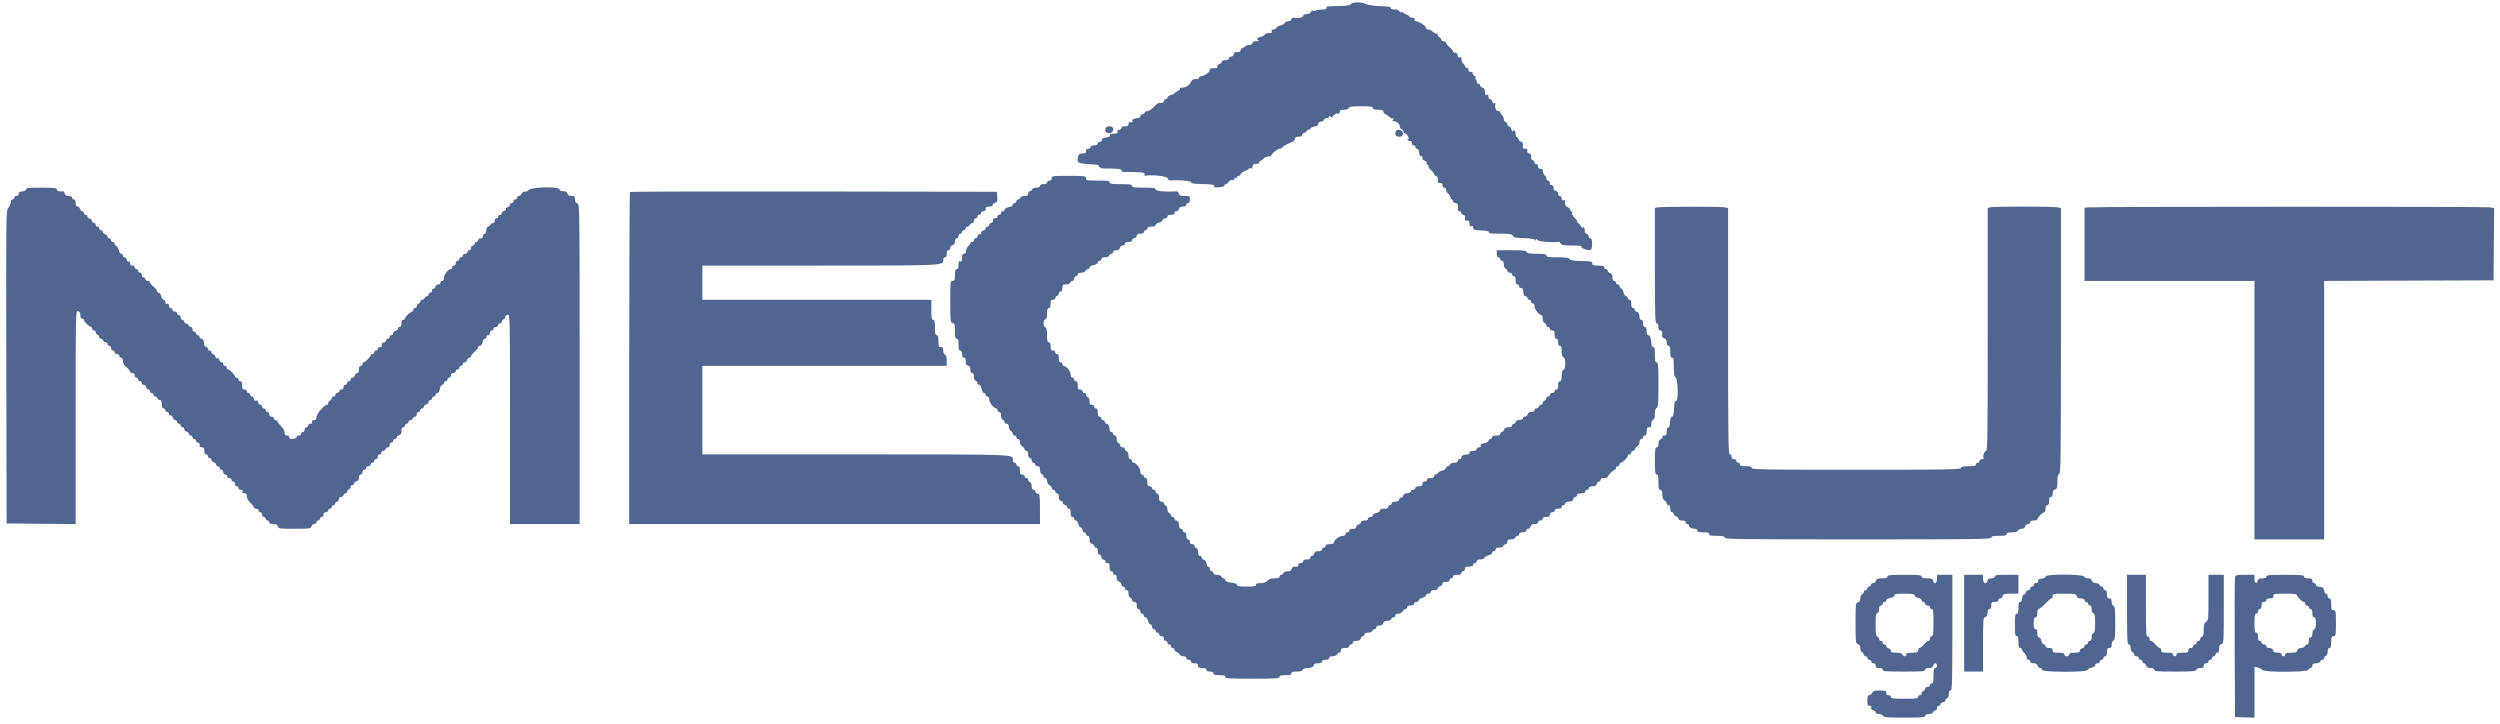
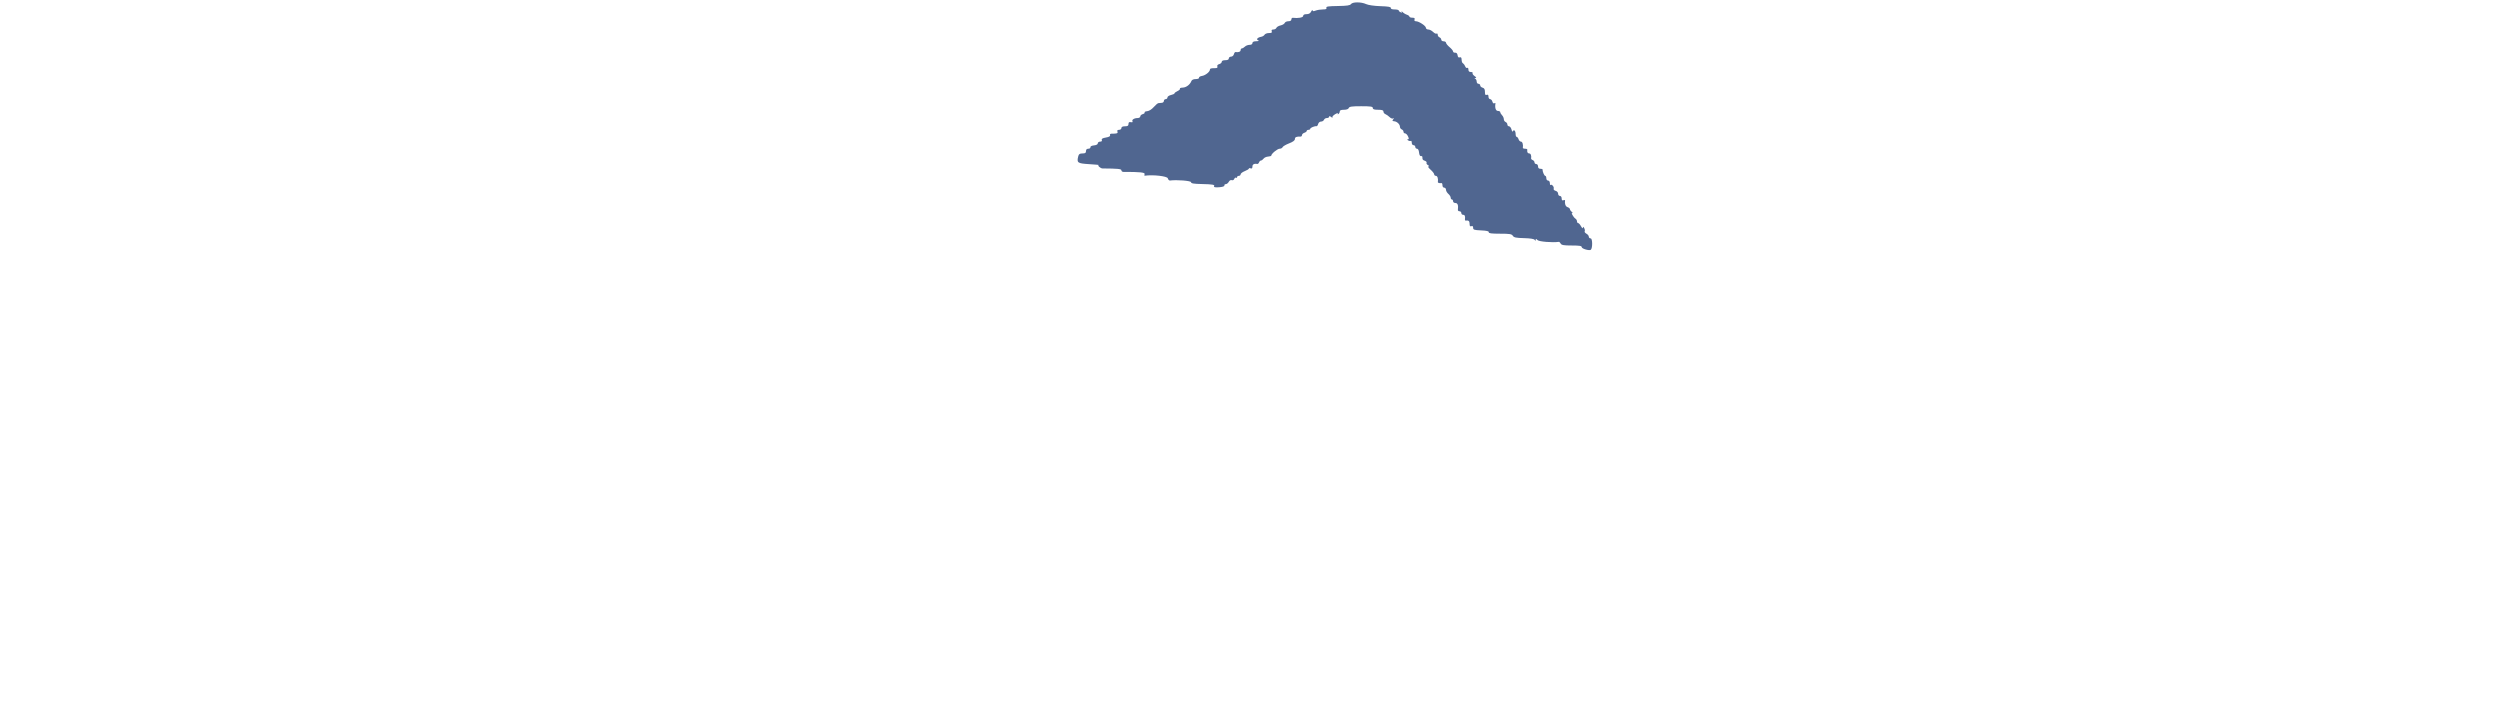
<svg xmlns="http://www.w3.org/2000/svg" width="359px" height="104px" viewBox="0 0 359 104" version="1.1">
  <title>MeOutLogo</title>
  <desc>Created with Sketch.</desc>
  <g id="MeOutLogo" stroke="none" stroke-width="1" fill="none" fill-rule="evenodd">
    <g id="MeOutGroup_logo" fill="#506690">
      <path d="M193.999,0.589 C193.871,0.779 193.416,0.845 192.106,0.864 C190.718,0.884 190.4,0.934 190.472,1.122 C190.538,1.294 190.402,1.356 189.961,1.356 C189.631,1.356 189.165,1.43 188.926,1.521 C188.607,1.643 188.488,1.631 188.48,1.479 C188.474,1.365 188.386,1.443 188.285,1.653 C188.158,1.916 187.951,2.034 187.618,2.034 C187.302,2.034 187.136,2.122 187.136,2.288 C187.136,2.52 186.402,2.652 185.653,2.555 C185.536,2.54 185.441,2.645 185.441,2.789 C185.441,2.956 185.285,3.051 185.012,3.051 C184.776,3.051 184.54,3.161 184.489,3.295 C184.438,3.429 184.168,3.589 183.89,3.65 C183.611,3.711 183.343,3.868 183.292,3.999 C183.242,4.13 183.048,4.237 182.862,4.237 C182.63,4.237 182.554,4.318 182.621,4.492 C182.694,4.682 182.594,4.746 182.223,4.746 C181.951,4.746 181.668,4.853 181.593,4.984 C181.519,5.115 181.305,5.248 181.119,5.28 C180.585,5.373 180.337,5.656 180.67,5.793 C180.854,5.869 180.761,5.912 180.398,5.92 C180.027,5.928 179.847,6.015 179.847,6.186 C179.847,6.343 179.689,6.441 179.436,6.441 C179.209,6.441 178.91,6.555 178.77,6.695 C178.63,6.835 178.434,6.949 178.334,6.949 C178.234,6.949 178.153,7.064 178.153,7.203 C178.153,7.428 177.832,7.546 177.418,7.473 C177.34,7.459 177.235,7.603 177.186,7.792 C177.136,7.984 176.955,8.136 176.777,8.136 C176.601,8.136 176.458,8.25 176.458,8.39 C176.458,8.559 176.288,8.644 175.949,8.644 C175.629,8.644 175.441,8.731 175.441,8.879 C175.441,9.007 175.278,9.155 175.08,9.207 C174.856,9.266 174.754,9.393 174.811,9.542 C174.873,9.704 174.783,9.784 174.536,9.786 C173.878,9.792 173.746,9.828 173.746,10 C173.746,10.31 173.088,10.833 172.608,10.904 C172.348,10.942 172.155,11.06 172.178,11.165 C172.202,11.274 172,11.356 171.707,11.356 C171.383,11.356 171.153,11.461 171.084,11.64 C170.887,12.152 170.341,12.565 169.842,12.58 C169.572,12.587 169.39,12.658 169.439,12.737 C169.488,12.815 169.333,12.969 169.094,13.077 C168.856,13.186 168.661,13.333 168.661,13.404 C168.661,13.474 168.432,13.583 168.153,13.644 C167.873,13.705 167.644,13.864 167.644,13.997 C167.644,14.129 167.53,14.237 167.39,14.237 C167.25,14.237 167.136,14.352 167.136,14.492 C167.136,14.631 167.002,14.755 166.839,14.765 C166.676,14.776 166.455,14.795 166.348,14.808 C166.241,14.82 165.936,15.078 165.67,15.381 C165.384,15.707 165.001,15.946 164.733,15.968 C164.483,15.988 164.319,16.069 164.368,16.149 C164.418,16.229 164.298,16.336 164.102,16.387 C163.906,16.438 163.746,16.586 163.746,16.715 C163.746,16.844 163.575,16.95 163.364,16.952 C162.868,16.955 162.486,17.202 162.627,17.43 C162.695,17.54 162.605,17.584 162.394,17.543 C162.145,17.495 162.051,17.567 162.051,17.806 C162.051,18.059 161.933,18.136 161.542,18.136 C161.203,18.136 161.034,18.22 161.034,18.39 C161.034,18.53 160.884,18.644 160.7,18.644 C160.473,18.644 160.398,18.725 160.464,18.898 C160.559,19.147 160.404,19.202 159.626,19.197 C159.444,19.196 159.353,19.284 159.403,19.415 C159.46,19.563 159.266,19.672 158.808,19.749 C158.323,19.831 158.155,19.932 158.22,20.102 C158.279,20.256 158.194,20.339 157.978,20.339 C157.794,20.339 157.644,20.449 157.644,20.582 C157.644,20.733 157.434,20.846 157.093,20.879 C156.763,20.911 156.559,21.017 156.585,21.144 C156.608,21.261 156.475,21.356 156.288,21.356 C156.062,21.356 155.949,21.469 155.949,21.695 C155.949,21.958 155.836,22.034 155.444,22.034 C155.051,22.034 154.916,22.125 154.836,22.444 C154.602,23.373 154.73,23.467 156.375,23.57 C157.213,23.622 157.838,23.679 157.765,23.697 C157.545,23.749 158.037,24.187 158.317,24.189 C160.553,24.206 161.034,24.254 161.034,24.463 C161.034,24.587 161.167,24.687 161.331,24.687 C163.644,24.676 164.455,24.76 164.363,24.998 C164.31,25.137 164.321,25.242 164.387,25.232 C165.542,25.06 167.615,25.293 167.696,25.604 C167.746,25.796 167.889,25.939 168.012,25.923 C168.971,25.793 171.034,25.958 171.034,26.164 C171.034,26.341 171.402,26.404 172.59,26.428 C174.2,26.46 174.498,26.522 174.332,26.791 C174.275,26.883 174.575,26.925 175.049,26.891 C175.554,26.855 175.848,26.758 175.822,26.637 C175.799,26.529 175.891,26.441 176.028,26.441 C176.164,26.441 176.356,26.291 176.454,26.108 C176.558,25.914 176.736,25.815 176.883,25.871 C177.024,25.926 177.178,25.849 177.237,25.697 C177.294,25.548 177.409,25.468 177.492,25.519 C177.576,25.571 177.644,25.532 177.644,25.434 C177.644,25.335 177.758,25.254 177.898,25.254 C178.038,25.254 178.153,25.154 178.153,25.032 C178.153,24.909 178.419,24.704 178.746,24.576 C179.072,24.448 179.339,24.284 179.339,24.211 C179.339,24.138 179.453,24.122 179.593,24.176 C179.77,24.244 179.847,24.164 179.847,23.916 C179.847,23.597 180.104,23.464 180.573,23.541 C180.645,23.553 180.749,23.447 180.803,23.307 C180.857,23.166 180.979,23.051 181.076,23.051 C181.172,23.051 181.34,22.929 181.448,22.781 C181.557,22.632 181.851,22.499 182.102,22.484 C182.354,22.47 182.559,22.404 182.559,22.338 C182.559,22.079 183.442,21.356 183.759,21.356 C183.944,21.356 184.133,21.258 184.179,21.137 C184.225,21.017 184.643,20.771 185.106,20.591 C185.679,20.369 185.949,20.168 185.949,19.963 C185.949,19.688 186.168,19.594 186.754,19.615 C186.871,19.62 186.966,19.523 186.966,19.399 C186.966,19.276 187.119,19.127 187.305,19.068 C187.492,19.009 187.644,18.889 187.644,18.802 C187.644,18.715 187.758,18.644 187.898,18.644 C188.038,18.644 188.153,18.577 188.153,18.494 C188.153,18.343 188.794,18.079 189.057,18.122 C189.135,18.135 189.239,17.991 189.289,17.801 C189.339,17.607 189.52,17.458 189.703,17.458 C189.882,17.458 190.071,17.343 190.125,17.203 C190.179,17.064 190.367,16.949 190.544,16.949 C190.72,16.949 190.864,16.864 190.864,16.759 C190.864,16.635 190.964,16.65 191.151,16.801 C191.309,16.929 191.391,16.956 191.334,16.86 C191.277,16.764 191.456,16.556 191.733,16.397 C192.01,16.238 192.183,16.195 192.117,16.301 C192.044,16.419 192.074,16.446 192.194,16.372 C192.302,16.306 192.39,16.141 192.39,16.007 C192.39,15.84 192.58,15.763 192.988,15.763 C193.364,15.763 193.623,15.668 193.684,15.508 C193.762,15.306 194.125,15.254 195.459,15.254 C196.836,15.254 197.136,15.3 197.136,15.508 C197.136,15.697 197.333,15.763 197.898,15.763 C198.47,15.763 198.661,15.828 198.661,16.022 C198.661,16.165 198.789,16.331 198.945,16.391 C199.101,16.451 199.37,16.642 199.544,16.815 C199.72,16.991 199.951,17.076 200.066,17.008 C200.226,16.911 200.226,16.939 200.068,17.135 C199.902,17.341 199.926,17.391 200.197,17.412 C200.608,17.443 201.034,17.851 201.034,18.214 C201.034,18.363 201.148,18.529 201.288,18.583 C201.428,18.636 201.542,18.787 201.542,18.916 C201.542,19.046 201.645,19.153 201.769,19.153 C201.894,19.153 202.083,19.343 202.189,19.576 C202.338,19.903 202.335,20.001 202.174,20.003 C202.036,20.004 202.049,20.058 202.212,20.161 C202.348,20.247 202.519,20.279 202.594,20.233 C202.668,20.187 202.729,20.307 202.729,20.498 C202.729,20.696 202.839,20.847 202.983,20.847 C203.123,20.847 203.237,20.962 203.237,21.102 C203.237,21.242 203.347,21.356 203.481,21.356 C203.632,21.356 203.744,21.566 203.777,21.907 C203.809,22.237 203.916,22.441 204.042,22.415 C204.159,22.392 204.254,22.449 204.254,22.542 C204.254,22.92 204.288,22.971 204.614,23.092 C204.801,23.161 204.909,23.29 204.855,23.378 C204.8,23.466 204.891,23.617 205.056,23.713 C205.252,23.827 205.276,23.89 205.127,23.893 C205.001,23.896 205.134,24.106 205.423,24.36 C205.712,24.614 205.949,24.919 205.949,25.038 C205.949,25.157 206.064,25.254 206.203,25.254 C206.421,25.254 206.551,25.677 206.478,26.144 C206.459,26.263 206.722,26.336 207.008,26.291 C207.078,26.28 207.136,26.424 207.136,26.61 C207.136,26.798 207.249,26.949 207.39,26.949 C207.53,26.949 207.644,27.085 207.644,27.25 C207.644,27.416 207.797,27.682 207.983,27.842 C208.169,28.002 208.322,28.247 208.322,28.388 C208.322,28.529 208.398,28.644 208.492,28.644 C208.585,28.644 208.661,28.758 208.661,28.898 C208.661,29.04 208.812,29.153 209,29.153 C209.321,29.153 209.437,29.473 209.352,30.127 C209.337,30.244 209.442,30.339 209.586,30.339 C209.73,30.339 209.847,30.453 209.847,30.593 C209.847,30.733 209.962,30.847 210.102,30.847 C210.347,30.847 210.427,31.038 210.368,31.486 C210.352,31.604 210.401,31.69 210.475,31.678 C210.876,31.61 211.034,31.74 211.034,32.137 C211.034,32.46 211.102,32.552 211.288,32.481 C211.46,32.415 211.542,32.489 211.542,32.709 C211.542,32.994 211.688,33.042 212.686,33.085 C213.491,33.121 213.818,33.198 213.788,33.347 C213.757,33.505 214.167,33.559 215.4,33.559 C216.801,33.559 217.083,33.605 217.242,33.86 C217.394,34.104 217.697,34.168 218.839,34.196 C219.758,34.219 220.295,34.306 220.384,34.446 C220.492,34.617 220.521,34.615 220.523,34.437 C220.525,34.269 220.592,34.28 220.792,34.479 C221.015,34.703 222.915,34.859 223.858,34.731 C223.919,34.722 224.037,34.837 224.12,34.985 C224.24,35.198 224.571,35.254 225.703,35.254 C226.812,35.254 227.136,35.307 227.136,35.49 C227.136,35.724 228.267,36.044 228.449,35.861 C228.709,35.602 228.688,34.237 228.424,34.237 C228.275,34.237 228.153,34.126 228.153,33.989 C228.153,33.852 227.998,33.658 227.809,33.557 C227.62,33.456 227.509,33.301 227.564,33.213 C227.618,33.125 227.584,32.919 227.489,32.756 C227.352,32.52 227.313,32.511 227.303,32.712 C227.297,32.855 227.181,32.762 227.039,32.5 C226.9,32.244 226.712,32.034 226.622,32.034 C226.531,32.034 226.458,31.923 226.458,31.788 C226.458,31.653 226.362,31.481 226.246,31.407 C225.924,31.201 225.517,30.438 225.81,30.588 C225.933,30.651 225.9,30.594 225.737,30.46 C225.574,30.326 225.441,30.135 225.441,30.035 C225.441,29.935 225.288,29.805 225.102,29.746 C224.812,29.654 224.668,29.267 224.741,28.777 C224.751,28.711 224.645,28.7 224.506,28.753 C224.332,28.82 224.254,28.739 224.254,28.493 C224.254,28.288 224.146,28.136 224,28.136 C223.86,28.136 223.746,27.992 223.746,27.816 C223.746,27.633 223.592,27.457 223.385,27.403 C223.177,27.348 223.06,27.214 223.109,27.085 C223.204,26.84 222.826,26.4 222.662,26.564 C222.606,26.62 222.559,26.501 222.559,26.299 C222.559,26.086 222.453,25.932 222.305,25.932 C222.164,25.932 222.051,25.782 222.051,25.593 C222.051,25.407 221.983,25.254 221.901,25.254 C221.756,25.254 221.487,24.62 221.524,24.364 C221.534,24.294 221.39,24.237 221.203,24.237 C220.977,24.237 220.864,24.124 220.864,23.898 C220.864,23.71 220.751,23.559 220.61,23.559 C220.47,23.559 220.356,23.453 220.356,23.323 C220.356,23.193 220.241,23.043 220.1,22.989 C219.959,22.935 219.854,22.831 219.866,22.759 C219.934,22.347 219.816,22.034 219.593,22.034 C219.364,22.034 219.264,21.833 219.319,21.483 C219.33,21.413 219.186,21.356 219,21.356 C218.814,21.356 218.67,21.299 218.681,21.229 C218.753,20.774 218.625,20.339 218.418,20.339 C218.285,20.339 218.127,20.186 218.068,20 C218.009,19.814 217.889,19.661 217.802,19.661 C217.715,19.661 217.644,19.475 217.644,19.247 C217.644,18.789 217.379,18.521 217.256,18.855 C217.213,18.972 217.122,18.858 217.053,18.602 C216.985,18.345 216.823,18.136 216.693,18.136 C216.564,18.136 216.458,18.019 216.458,17.876 C216.458,17.733 216.343,17.573 216.203,17.519 C216.064,17.465 215.949,17.282 215.949,17.113 C215.949,16.943 215.835,16.689 215.695,16.55 C215.555,16.41 215.441,16.214 215.441,16.114 C215.441,16.014 215.288,15.932 215.102,15.932 C214.791,15.932 214.64,15.476 214.747,14.86 C214.76,14.783 214.688,14.772 214.586,14.835 C214.481,14.9 214.361,14.795 214.308,14.593 C214.257,14.398 214.109,14.237 213.98,14.237 C213.851,14.237 213.746,14.077 213.746,13.88 C213.746,13.632 213.668,13.553 213.492,13.621 C213.3,13.694 213.237,13.591 213.237,13.199 C213.237,12.823 213.144,12.656 212.898,12.591 C212.712,12.543 212.559,12.397 212.559,12.268 C212.559,12.139 212.445,12.034 212.305,12.034 C212.165,12.034 212.051,11.888 212.051,11.709 C212.051,11.53 211.956,11.346 211.839,11.299 C211.692,11.239 211.703,11.209 211.877,11.2 C212.048,11.191 212.007,11.103 211.747,10.921 C211.538,10.774 211.411,10.584 211.465,10.497 C211.518,10.41 211.405,10.339 211.213,10.339 C210.974,10.339 210.864,10.229 210.864,9.99 C210.864,9.798 210.788,9.688 210.694,9.747 C210.6,9.805 210.472,9.714 210.409,9.545 C210.347,9.376 210.214,9.183 210.114,9.116 C209.938,8.999 209.914,8.929 209.869,8.395 C209.857,8.253 209.744,8.186 209.607,8.239 C209.448,8.299 209.347,8.196 209.31,7.937 C209.274,7.683 209.148,7.551 208.958,7.566 C208.794,7.579 208.661,7.499 208.661,7.388 C208.661,7.278 208.435,7 208.16,6.772 C207.884,6.543 207.655,6.261 207.651,6.144 C207.647,6.028 207.492,5.932 207.305,5.932 C207.119,5.932 206.966,5.826 206.966,5.696 C206.966,5.566 206.852,5.416 206.712,5.362 C206.572,5.309 206.458,5.144 206.458,4.995 C206.458,4.847 206.384,4.771 206.294,4.827 C206.204,4.882 205.976,4.772 205.786,4.582 C205.596,4.393 205.288,4.237 205.102,4.237 C204.915,4.237 204.763,4.129 204.763,3.997 C204.763,3.715 203.754,3.051 203.326,3.051 C203.134,3.051 203.065,2.963 203.129,2.797 C203.2,2.613 203.111,2.542 202.808,2.542 C202.578,2.542 202.39,2.471 202.39,2.384 C202.39,2.297 202.222,2.173 202.018,2.108 C201.813,2.043 201.527,1.863 201.382,1.707 C201.237,1.552 201.187,1.525 201.27,1.648 C201.381,1.813 201.347,1.844 201.143,1.765 C200.99,1.707 200.864,1.591 200.864,1.507 C200.864,1.424 200.597,1.356 200.271,1.356 C199.887,1.356 199.693,1.281 199.72,1.144 C199.751,0.99 199.348,0.92 198.237,0.885 C197.343,0.858 196.491,0.735 196.178,0.589 C195.477,0.261 194.22,0.261 193.999,0.589" id="path0" />
-       <path d="M158.769,18.39 C158.595,18.843 158.845,19.174 159.318,19.119 C160.024,19.037 160.07,18.136 159.368,18.136 C159.079,18.136 158.826,18.243 158.769,18.39 M200.422,18.887 C200.24,19.361 200.49,19.688 200.991,19.63 C201.361,19.587 201.458,19.489 201.458,19.153 C201.458,18.643 200.6,18.423 200.422,18.887 M151.034,25.593 C151.034,25.819 150.921,25.932 150.695,25.932 C150.507,25.932 150.356,26.045 150.356,26.186 C150.356,26.356 150.186,26.441 149.847,26.441 C149.508,26.441 149.339,26.525 149.339,26.695 C149.339,26.865 149.169,26.949 148.825,26.949 C148.525,26.949 148.271,27.055 148.214,27.203 C148.16,27.343 148.01,27.458 147.88,27.458 C147.75,27.458 147.644,27.61 147.644,27.797 C147.644,28.061 147.531,28.136 147.13,28.136 C146.83,28.136 146.576,28.241 146.519,28.39 C146.465,28.53 146.315,28.644 146.185,28.644 C146.055,28.644 145.949,28.758 145.949,28.898 C145.949,29.038 145.835,29.153 145.695,29.153 C145.555,29.153 145.441,29.263 145.441,29.399 C145.441,29.547 145.203,29.69 144.847,29.757 C144.508,29.821 144.254,29.969 144.254,30.104 C144.254,30.233 144.14,30.339 144,30.339 C143.86,30.339 143.746,30.453 143.746,30.593 C143.746,30.733 143.631,30.847 143.492,30.847 C143.352,30.847 143.237,30.962 143.237,31.102 C143.237,31.243 143.087,31.356 142.898,31.356 C142.712,31.356 142.568,31.413 142.579,31.483 C142.635,31.833 142.534,32.034 142.305,32.034 C142.165,32.034 142.051,32.148 142.051,32.288 C142.051,32.428 141.936,32.542 141.797,32.542 C141.657,32.542 141.542,32.648 141.542,32.777 C141.542,32.906 141.39,33.051 141.203,33.1 C141.017,33.149 140.864,33.315 140.864,33.469 C140.864,33.624 140.784,33.699 140.684,33.637 C140.584,33.575 140.461,33.685 140.41,33.881 C140.358,34.077 140.211,34.237 140.082,34.237 C139.953,34.237 139.847,34.352 139.847,34.492 C139.847,34.631 139.733,34.746 139.593,34.746 C139.453,34.746 139.339,34.833 139.339,34.939 C139.339,35.045 139.22,35.219 139.075,35.325 C138.849,35.491 138.728,35.789 138.674,36.314 C138.667,36.383 138.547,36.441 138.407,36.441 C138.23,36.441 138.153,36.619 138.153,37.029 C138.153,37.482 138.094,37.594 137.898,37.519 C137.701,37.443 137.644,37.559 137.644,38.033 C137.644,38.463 137.569,38.644 137.39,38.644 C137.198,38.644 137.136,38.851 137.136,39.492 C137.136,40.226 137.09,40.339 136.797,40.339 C136.47,40.339 136.458,40.452 136.458,43.321 C136.458,46.16 136.474,46.307 136.797,46.392 C137.091,46.469 137.136,46.623 137.136,47.562 C137.136,48.411 137.19,48.644 137.39,48.644 C137.582,48.644 137.644,48.851 137.644,49.492 C137.644,50.132 137.706,50.339 137.898,50.339 C138.068,50.339 138.153,50.508 138.153,50.847 C138.153,51.186 138.237,51.356 138.407,51.356 C138.645,51.356 138.741,51.654 138.671,52.174 C138.654,52.298 138.797,52.44 138.99,52.491 C139.241,52.556 139.339,52.72 139.339,53.071 C139.339,53.392 139.426,53.559 139.593,53.559 C139.763,53.559 139.847,53.729 139.847,54.073 C139.847,54.373 139.953,54.627 140.102,54.684 C140.242,54.738 140.356,54.888 140.356,55.018 C140.356,55.148 140.467,55.254 140.602,55.254 C140.75,55.254 140.894,55.492 140.96,55.847 C141.024,56.187 141.172,56.441 141.307,56.441 C141.436,56.441 141.542,56.555 141.542,56.695 C141.542,56.835 141.657,56.949 141.797,56.949 C141.953,56.949 142.051,57.108 142.051,57.364 C142.051,57.796 142.71,58.644 143.045,58.644 C143.151,58.644 143.237,58.758 143.237,58.898 C143.237,59.038 143.352,59.153 143.492,59.153 C143.662,59.153 143.746,59.323 143.746,59.666 C143.746,59.967 143.851,60.221 144,60.278 C144.14,60.331 144.254,60.481 144.254,60.611 C144.254,60.741 144.388,60.848 144.551,60.848 C144.752,60.848 144.856,60.992 144.874,61.298 C144.888,61.545 145.021,61.816 145.17,61.899 C145.319,61.983 145.441,62.161 145.441,62.297 C145.441,62.432 145.555,62.542 145.695,62.542 C145.835,62.542 145.949,62.657 145.949,62.797 C145.949,62.936 146.064,63.051 146.203,63.051 C146.361,63.051 146.458,63.211 146.458,63.473 C146.458,63.712 146.605,63.987 146.797,64.107 C146.983,64.224 147.136,64.415 147.136,64.532 C147.136,64.65 147.25,64.746 147.39,64.746 C147.559,64.746 147.644,64.915 147.644,65.254 C147.644,65.593 147.729,65.763 147.898,65.763 C148.04,65.763 148.153,65.913 148.153,66.102 C148.153,66.29 148.266,66.441 148.407,66.441 C148.547,66.441 148.661,66.555 148.661,66.695 C148.661,66.836 148.812,66.949 149,66.949 C149.264,66.949 149.339,67.062 149.339,67.463 C149.339,67.763 149.445,68.017 149.593,68.074 C149.733,68.128 149.847,68.278 149.847,68.408 C149.847,68.538 149.962,68.644 150.102,68.644 C150.259,68.644 150.356,68.803 150.356,69.062 C150.356,69.306 150.497,69.555 150.695,69.661 C150.881,69.761 151.034,69.954 151.034,70.091 C151.034,70.227 151.148,70.339 151.288,70.339 C151.428,70.339 151.542,70.453 151.542,70.593 C151.542,70.733 151.657,70.847 151.797,70.847 C151.965,70.847 152.051,71.016 152.051,71.345 C152.051,71.694 152.152,71.874 152.392,71.95 C152.58,72.01 152.687,72.134 152.629,72.227 C152.572,72.32 152.685,72.438 152.881,72.489 C153.077,72.54 153.237,72.687 153.237,72.816 C153.237,72.945 153.352,73.051 153.492,73.051 C153.669,73.051 153.746,73.23 153.746,73.644 C153.746,74.058 153.822,74.237 154,74.237 C154.14,74.237 154.254,74.352 154.254,74.492 C154.254,74.631 154.363,74.746 154.495,74.746 C154.627,74.746 154.786,74.975 154.847,75.254 C154.909,75.534 155.067,75.763 155.2,75.763 C155.332,75.763 155.441,75.915 155.441,76.102 C155.441,76.29 155.554,76.441 155.695,76.441 C155.835,76.441 155.949,76.555 155.949,76.695 C155.949,76.835 156.064,76.949 156.203,76.949 C156.375,76.949 156.458,77.12 156.458,77.473 C156.458,77.855 156.55,78.022 156.797,78.086 C156.983,78.135 157.136,78.281 157.136,78.41 C157.136,78.539 157.25,78.644 157.39,78.644 C157.559,78.644 157.644,78.814 157.644,79.153 C157.644,79.492 157.729,79.661 157.898,79.661 C158.038,79.661 158.153,79.805 158.153,79.98 C158.153,80.162 158.306,80.34 158.509,80.393 C158.705,80.444 158.814,80.567 158.753,80.667 C158.687,80.772 158.786,80.847 158.99,80.847 C159.276,80.847 159.339,80.955 159.339,81.441 C159.339,81.855 159.416,82.034 159.593,82.034 C159.733,82.034 159.847,82.148 159.847,82.288 C159.847,82.428 159.962,82.542 160.102,82.542 C160.262,82.542 160.356,82.704 160.356,82.982 C160.356,83.279 160.466,83.45 160.695,83.51 C160.883,83.559 161.034,83.741 161.034,83.918 C161.034,84.094 161.148,84.237 161.288,84.237 C161.428,84.237 161.542,84.352 161.542,84.492 C161.542,84.631 161.657,84.746 161.797,84.746 C161.964,84.746 162.051,84.913 162.051,85.236 C162.051,85.516 162.16,85.768 162.305,85.824 C162.445,85.878 162.559,86.038 162.559,86.181 C162.559,86.328 162.707,86.441 162.898,86.441 C163.162,86.441 163.237,86.554 163.237,86.949 C163.237,87.288 163.322,87.458 163.492,87.458 C163.633,87.458 163.746,87.608 163.746,87.797 C163.746,87.985 163.859,88.136 164,88.136 C164.14,88.136 164.254,88.25 164.254,88.39 C164.254,88.53 164.363,88.644 164.495,88.644 C164.627,88.644 164.786,88.873 164.847,89.153 C164.909,89.432 165.067,89.661 165.2,89.661 C165.332,89.661 165.441,89.814 165.441,90 C165.441,90.188 165.554,90.339 165.695,90.339 C165.835,90.339 165.949,90.453 165.949,90.593 C165.949,90.733 166.064,90.847 166.203,90.847 C166.343,90.847 166.458,90.962 166.458,91.102 C166.458,91.243 166.608,91.356 166.797,91.356 C167.023,91.356 167.136,91.469 167.136,91.695 C167.136,91.883 167.249,92.034 167.39,92.034 C167.53,92.034 167.644,92.148 167.644,92.288 C167.644,92.428 167.758,92.542 167.898,92.542 C168.038,92.542 168.153,92.657 168.153,92.797 C168.153,92.936 168.267,93.051 168.407,93.051 C168.547,93.051 168.661,93.16 168.661,93.294 C168.661,93.427 168.807,93.583 168.984,93.639 C169.162,93.696 169.35,93.853 169.403,93.99 C169.455,94.126 169.691,94.237 169.927,94.237 C170.195,94.237 170.356,94.332 170.356,94.492 C170.356,94.633 170.507,94.746 170.695,94.746 C170.883,94.746 171.034,94.859 171.034,95 C171.034,95.169 171.203,95.254 171.542,95.254 C171.938,95.254 172.051,95.33 172.051,95.593 C172.051,95.868 172.164,95.932 172.644,95.932 C173.058,95.932 173.237,96.009 173.237,96.186 C173.237,96.356 173.407,96.441 173.746,96.441 C174.085,96.441 174.254,96.525 174.254,96.695 C174.254,96.887 174.461,96.949 175.102,96.949 C175.742,96.949 175.949,97.011 175.949,97.203 C175.949,97.422 176.495,97.458 179.847,97.458 C183.2,97.458 183.746,97.422 183.746,97.203 C183.746,97.011 183.953,96.949 184.593,96.949 C185.234,96.949 185.441,96.887 185.441,96.695 C185.441,96.506 185.639,96.441 186.209,96.441 C186.735,96.441 187.007,96.361 187.074,96.186 C187.129,96.044 187.381,95.932 187.648,95.932 C188.297,95.932 188.661,95.773 188.661,95.49 C188.661,95.334 188.86,95.254 189.254,95.254 C189.669,95.254 189.847,95.178 189.847,95 C189.847,94.831 190.017,94.746 190.356,94.746 C190.695,94.746 190.864,94.661 190.864,94.492 C190.864,94.321 191.034,94.237 191.378,94.237 C191.679,94.237 191.933,94.132 191.99,93.983 C192.043,93.843 192.193,93.729 192.323,93.729 C192.453,93.729 192.559,93.576 192.559,93.39 C192.559,93.115 192.672,93.051 193.153,93.051 C193.567,93.051 193.746,92.974 193.746,92.797 C193.746,92.657 193.86,92.542 194,92.542 C194.14,92.542 194.254,92.428 194.254,92.288 C194.254,92.117 194.425,92.034 194.779,92.034 C195.16,92.034 195.327,91.942 195.392,91.695 C195.44,91.508 195.586,91.356 195.715,91.356 C195.844,91.356 195.949,91.242 195.949,91.102 C195.949,90.932 196.119,90.847 196.463,90.847 C196.763,90.847 197.017,90.742 197.074,90.593 C197.128,90.453 197.278,90.339 197.408,90.339 C197.538,90.339 197.644,90.225 197.644,90.085 C197.644,89.924 197.806,89.831 198.084,89.831 C198.381,89.831 198.552,89.721 198.612,89.492 C198.675,89.25 198.843,89.153 199.195,89.153 C199.477,89.153 199.73,89.044 199.786,88.898 C199.84,88.758 199.99,88.644 200.12,88.644 C200.25,88.644 200.356,88.53 200.356,88.39 C200.356,88.232 200.516,88.136 200.778,88.136 C201.017,88.136 201.293,87.988 201.412,87.797 C201.529,87.61 201.72,87.458 201.837,87.458 C201.955,87.458 202.051,87.343 202.051,87.203 C202.051,87.034 202.22,86.949 202.559,86.949 C202.898,86.949 203.068,86.864 203.068,86.695 C203.068,86.554 203.218,86.441 203.407,86.441 C203.593,86.441 203.746,86.332 203.746,86.2 C203.746,86.067 203.975,85.909 204.254,85.847 C204.534,85.786 204.763,85.627 204.763,85.495 C204.763,85.363 204.915,85.254 205.102,85.254 C205.29,85.254 205.441,85.141 205.441,85 C205.441,84.831 205.61,84.746 205.949,84.746 C206.269,84.746 206.458,84.659 206.458,84.511 C206.458,84.382 206.61,84.237 206.797,84.188 C206.983,84.139 207.136,83.978 207.136,83.829 C207.136,83.642 207.292,83.559 207.644,83.559 C207.983,83.559 208.153,83.475 208.153,83.305 C208.153,83.165 208.267,83.051 208.407,83.051 C208.547,83.051 208.661,82.936 208.661,82.797 C208.661,82.619 208.84,82.542 209.254,82.542 C209.669,82.542 209.847,82.466 209.847,82.288 C209.847,82.148 209.962,82.034 210.102,82.034 C210.243,82.034 210.356,81.883 210.356,81.695 C210.356,81.421 210.469,81.356 210.949,81.356 C211.363,81.356 211.542,81.279 211.542,81.102 C211.542,80.962 211.657,80.847 211.797,80.847 C211.936,80.847 212.051,80.733 212.051,80.593 C212.051,80.423 212.221,80.339 212.565,80.339 C212.855,80.339 213.119,80.233 213.172,80.095 C213.223,79.961 213.488,79.802 213.76,79.743 C214.032,79.683 214.254,79.526 214.254,79.393 C214.254,79.261 214.369,79.153 214.508,79.153 C214.648,79.153 214.763,79.038 214.763,78.898 C214.763,78.728 214.933,78.644 215.277,78.644 C215.577,78.644 215.831,78.538 215.888,78.39 C215.942,78.25 216.092,78.136 216.222,78.136 C216.351,78.136 216.458,77.983 216.458,77.797 C216.458,77.532 216.571,77.458 216.971,77.458 C217.272,77.458 217.526,77.352 217.583,77.203 C217.636,77.064 217.787,76.949 217.916,76.949 C218.046,76.949 218.153,76.835 218.153,76.695 C218.153,76.525 218.322,76.441 218.661,76.441 C219,76.441 219.169,76.356 219.169,76.186 C219.169,76.047 219.291,75.932 219.44,75.932 C219.588,75.932 219.75,75.78 219.798,75.593 C219.861,75.353 220.03,75.254 220.376,75.254 C220.697,75.254 220.864,75.167 220.864,75 C220.864,74.859 221.015,74.746 221.203,74.746 C221.392,74.746 221.542,74.633 221.542,74.492 C221.542,74.322 221.712,74.237 222.051,74.237 C222.446,74.237 222.559,74.162 222.559,73.898 C222.559,73.672 222.672,73.559 222.898,73.559 C223.087,73.559 223.237,73.446 223.237,73.305 C223.237,73.136 223.407,73.051 223.746,73.051 C224.085,73.051 224.254,72.966 224.254,72.797 C224.254,72.657 224.369,72.542 224.508,72.542 C224.648,72.542 224.763,72.428 224.763,72.288 C224.763,72.117 224.934,72.034 225.287,72.034 C225.669,72.034 225.835,71.942 225.9,71.695 C225.949,71.508 226.094,71.356 226.223,71.356 C226.352,71.356 226.458,71.242 226.458,71.102 C226.458,70.924 226.637,70.847 227.051,70.847 C227.465,70.847 227.644,70.771 227.644,70.593 C227.644,70.453 227.758,70.339 227.898,70.339 C228.038,70.339 228.153,70.225 228.153,70.085 C228.153,69.914 228.324,69.831 228.677,69.831 C229.059,69.831 229.225,69.738 229.29,69.492 C229.339,69.305 229.484,69.153 229.613,69.153 C229.742,69.153 229.847,69.038 229.847,68.898 C229.847,68.729 230.017,68.644 230.356,68.644 C230.636,68.644 230.864,68.571 230.864,68.482 C230.864,68.272 231.679,67.458 231.889,67.458 C231.978,67.458 232.051,67.343 232.051,67.203 C232.051,67.064 232.165,66.949 232.305,66.949 C232.445,66.949 232.559,66.835 232.559,66.695 C232.559,66.555 232.644,66.441 232.747,66.441 C233.008,66.441 233.739,65.724 233.743,65.466 C233.744,65.35 233.86,65.254 234,65.254 C234.14,65.254 234.254,65.14 234.254,65 C234.254,64.86 234.369,64.746 234.508,64.746 C234.648,64.746 234.763,64.65 234.763,64.532 C234.763,64.415 234.915,64.224 235.102,64.107 C235.293,63.987 235.441,63.712 235.441,63.473 C235.441,63.211 235.537,63.051 235.695,63.051 C235.835,63.051 235.949,62.936 235.949,62.797 C235.949,62.657 236.064,62.542 236.203,62.542 C236.381,62.542 236.458,62.363 236.458,61.949 C236.458,61.469 236.522,61.356 236.797,61.356 C237.057,61.356 237.136,61.243 237.136,60.866 C237.136,60.586 237.245,60.333 237.39,60.278 C237.563,60.211 237.644,59.94 237.644,59.43 C237.644,58.92 237.725,58.649 237.898,58.583 C238.112,58.501 238.153,57.97 238.153,55.26 C238.153,52.505 238.115,52.034 237.898,52.034 C237.698,52.034 237.644,51.798 237.644,50.932 C237.644,50.066 237.59,49.831 237.39,49.831 C237.226,49.831 237.135,49.665 237.133,49.364 C237.13,48.639 236.949,48.136 236.692,48.136 C236.537,48.136 236.458,47.934 236.458,47.542 C236.458,47.128 236.381,46.949 236.203,46.949 C236.034,46.949 235.949,46.78 235.949,46.441 C235.949,46.102 235.864,45.932 235.695,45.932 C235.555,45.932 235.441,45.786 235.441,45.607 C235.441,45.102 235.258,44.746 234.999,44.746 C234.869,44.746 234.763,44.631 234.763,44.492 C234.763,44.352 234.648,44.237 234.508,44.237 C234.331,44.237 234.254,44.058 234.254,43.644 C234.254,43.23 234.178,43.051 234,43.051 C233.86,43.051 233.746,42.936 233.746,42.797 C233.746,42.657 233.637,42.542 233.505,42.542 C233.373,42.542 233.213,42.308 233.15,42.022 C233.087,41.736 232.929,41.461 232.798,41.411 C232.667,41.361 232.559,41.213 232.559,41.084 C232.559,40.954 232.445,40.847 232.305,40.847 C232.165,40.847 232.051,40.733 232.051,40.593 C232.051,40.453 231.936,40.339 231.797,40.339 C231.625,40.339 231.542,40.168 231.542,39.815 C231.542,39.433 231.45,39.266 231.203,39.202 C231.017,39.153 230.864,39.007 230.864,38.879 C230.864,38.75 230.75,38.644 230.61,38.644 C230.47,38.644 230.356,38.53 230.356,38.39 C230.356,38.198 230.149,38.136 229.508,38.136 C228.799,38.136 228.661,38.085 228.661,37.825 C228.661,37.548 228.488,37.51 227.096,37.479 C225.927,37.453 225.497,37.382 225.393,37.197 C225.287,37.007 224.882,36.949 223.653,36.949 C222.342,36.949 222.051,36.903 222.051,36.695 C222.051,36.49 221.787,36.441 220.69,36.441 C219.636,36.441 219.306,36.383 219.231,36.186 C219.151,35.979 218.743,35.932 217.033,35.932 L214.932,35.932 L214.932,36.441 C214.932,36.78 215.017,36.949 215.186,36.949 C215.326,36.949 215.441,37.064 215.441,37.203 C215.441,37.343 215.555,37.458 215.695,37.458 C215.865,37.458 215.949,37.628 215.949,37.971 C215.949,38.272 216.055,38.526 216.203,38.583 C216.343,38.636 216.458,38.787 216.458,38.916 C216.458,39.046 216.61,39.153 216.797,39.153 C216.985,39.153 217.136,39.266 217.136,39.407 C217.136,39.547 217.25,39.661 217.39,39.661 C217.567,39.661 217.644,39.84 217.644,40.254 C217.644,40.669 217.721,40.847 217.898,40.847 C218.038,40.847 218.153,40.962 218.153,41.102 C218.153,41.242 218.267,41.356 218.407,41.356 C218.547,41.356 218.671,41.432 218.682,41.525 C218.694,41.619 218.722,41.771 218.746,41.864 C218.769,41.958 218.798,42.148 218.809,42.288 C218.821,42.428 218.945,42.542 219.085,42.542 C219.225,42.542 219.339,42.657 219.339,42.797 C219.339,42.936 219.453,43.051 219.593,43.051 C219.733,43.051 219.847,43.165 219.847,43.305 C219.847,43.445 219.962,43.559 220.102,43.559 C220.263,43.559 220.356,43.722 220.356,44.006 C220.356,44.434 221.03,45.254 221.382,45.254 C221.47,45.254 221.542,45.485 221.542,45.768 C221.542,46.068 221.648,46.322 221.797,46.379 C221.936,46.433 222.051,46.583 222.051,46.713 C222.051,46.843 222.165,46.949 222.305,46.949 C222.445,46.949 222.559,47.064 222.559,47.203 C222.559,47.345 222.71,47.458 222.898,47.458 C223.173,47.458 223.237,47.571 223.237,48.051 C223.237,48.465 223.314,48.644 223.492,48.644 C223.661,48.644 223.746,48.814 223.746,49.153 C223.746,49.492 223.831,49.661 224,49.661 C224.189,49.661 224.254,49.859 224.254,50.429 C224.254,50.955 224.334,51.228 224.508,51.295 C224.685,51.363 224.763,51.639 224.763,52.203 C224.763,52.768 224.685,53.044 224.508,53.112 C224.334,53.179 224.254,53.451 224.254,53.978 C224.254,54.547 224.189,54.746 224,54.746 C223.822,54.746 223.746,54.925 223.746,55.339 C223.746,55.753 223.669,55.932 223.492,55.932 C223.352,55.932 223.237,56.047 223.237,56.186 C223.237,56.328 223.087,56.441 222.898,56.441 C222.71,56.441 222.559,56.554 222.559,56.695 C222.559,56.835 222.445,56.949 222.305,56.949 C222.165,56.949 222.051,57.055 222.051,57.185 C222.051,57.315 221.936,57.465 221.797,57.519 C221.657,57.573 221.542,57.733 221.542,57.876 C221.542,58.019 221.436,58.136 221.306,58.136 C221.176,58.136 221.026,58.25 220.973,58.39 C220.919,58.53 220.758,58.644 220.615,58.644 C220.473,58.644 220.356,58.758 220.356,58.898 C220.356,59.059 220.194,59.153 219.916,59.153 C219.619,59.153 219.448,59.262 219.388,59.492 C219.339,59.679 219.157,59.831 218.98,59.831 C218.805,59.831 218.68,59.926 218.703,60.042 C218.729,60.169 218.525,60.276 218.195,60.307 C217.854,60.34 217.644,60.453 217.644,60.604 C217.644,60.738 217.53,60.847 217.39,60.847 C217.25,60.847 217.136,60.962 217.136,61.102 C217.136,61.273 216.964,61.356 216.611,61.356 C216.229,61.356 216.063,61.448 215.998,61.695 C215.95,61.881 215.804,62.034 215.675,62.034 C215.546,62.034 215.441,62.148 215.441,62.288 C215.441,62.466 215.262,62.542 214.847,62.542 C214.433,62.542 214.254,62.619 214.254,62.797 C214.254,62.936 214.14,63.051 214,63.051 C213.86,63.051 213.746,63.157 213.746,63.286 C213.746,63.422 213.489,63.57 213.138,63.636 C212.705,63.717 212.558,63.819 212.625,63.993 C212.686,64.155 212.605,64.237 212.385,64.237 C212.201,64.237 212.051,64.352 212.051,64.492 C212.051,64.661 211.881,64.746 211.542,64.746 C211.203,64.746 211.034,64.831 211.034,65 C211.034,65.14 210.888,65.254 210.709,65.254 C210.204,65.254 209.847,65.437 209.847,65.696 C209.847,65.826 209.733,65.932 209.593,65.932 C209.453,65.932 209.339,66.047 209.339,66.186 C209.339,66.357 209.169,66.441 208.825,66.441 C208.525,66.441 208.271,66.546 208.214,66.695 C208.16,66.835 208.019,66.949 207.9,66.949 C207.781,66.949 207.648,67.085 207.605,67.25 C207.561,67.419 207.349,67.564 207.122,67.582 C206.9,67.598 206.632,67.73 206.527,67.874 C206.422,68.018 206.249,68.136 206.142,68.136 C206.036,68.136 205.949,68.25 205.949,68.39 C205.949,68.559 205.78,68.644 205.441,68.644 C205.102,68.644 204.932,68.729 204.932,68.898 C204.932,69.04 204.782,69.153 204.593,69.153 C204.367,69.153 204.254,69.266 204.254,69.492 C204.254,69.755 204.141,69.831 203.746,69.831 C203.407,69.831 203.237,69.915 203.237,70.085 C203.237,70.226 203.087,70.339 202.898,70.339 C202.712,70.339 202.578,70.434 202.602,70.551 C202.627,70.677 202.427,70.784 202.111,70.815 C201.741,70.85 201.549,70.973 201.486,71.213 C201.436,71.404 201.32,71.513 201.227,71.455 C201.134,71.398 201.01,71.505 200.95,71.692 C200.874,71.932 200.694,72.034 200.345,72.034 C200.016,72.034 199.847,72.12 199.847,72.288 C199.847,72.428 199.733,72.542 199.593,72.542 C199.453,72.542 199.339,72.657 199.339,72.797 C199.339,72.974 199.16,73.051 198.746,73.051 C198.327,73.051 198.153,73.127 198.153,73.309 C198.153,73.461 197.942,73.61 197.644,73.669 C197.364,73.725 197.136,73.876 197.136,74.004 C197.136,74.132 196.983,74.237 196.797,74.237 C196.608,74.237 196.458,74.35 196.458,74.492 C196.458,74.661 196.288,74.746 195.949,74.746 C195.629,74.746 195.441,74.833 195.441,74.98 C195.441,75.109 195.288,75.255 195.102,75.303 C194.915,75.352 194.763,75.514 194.763,75.662 C194.763,75.849 194.606,75.932 194.254,75.932 C193.915,75.932 193.746,76.017 193.746,76.186 C193.746,76.326 193.631,76.441 193.492,76.441 C193.352,76.441 193.237,76.555 193.237,76.695 C193.237,76.859 193.071,76.95 192.771,76.952 C192.309,76.955 191.542,77.576 191.542,77.948 C191.542,78.051 191.275,78.136 190.949,78.136 C190.535,78.136 190.356,78.212 190.356,78.39 C190.356,78.53 190.242,78.644 190.102,78.644 C189.962,78.644 189.847,78.758 189.847,78.898 C189.847,79.07 189.676,79.153 189.323,79.153 C188.941,79.153 188.775,79.245 188.71,79.492 C188.661,79.678 188.516,79.831 188.387,79.831 C188.258,79.831 188.153,79.945 188.153,80.085 C188.153,80.254 187.983,80.339 187.644,80.339 C187.305,80.339 187.136,80.424 187.136,80.593 C187.136,80.734 186.985,80.847 186.797,80.847 C186.608,80.847 186.458,80.96 186.458,81.102 C186.458,81.35 186.266,81.428 185.809,81.366 C185.685,81.349 185.543,81.492 185.493,81.684 C185.427,81.937 185.264,82.034 184.907,82.034 C184.624,82.034 184.371,82.143 184.316,82.288 C184.262,82.428 184.112,82.542 183.982,82.542 C183.852,82.542 183.746,82.657 183.746,82.797 C183.746,82.983 183.552,83.051 183.021,83.051 C182.505,83.051 182.212,83.149 182.005,83.39 C181.805,83.624 181.505,83.729 181.036,83.729 C180.544,83.729 180.356,83.799 180.356,83.983 C180.356,84.188 180.092,84.237 179,84.237 C177.964,84.237 177.644,84.182 177.644,84.005 C177.644,83.854 177.347,83.733 176.797,83.66 C176.216,83.583 175.949,83.469 175.949,83.299 C175.949,83.163 175.843,83.051 175.713,83.051 C175.583,83.051 175.433,82.936 175.379,82.797 C175.322,82.648 175.068,82.542 174.768,82.542 C174.424,82.542 174.254,82.458 174.254,82.288 C174.254,82.148 174.14,82.034 174,82.034 C173.859,82.034 173.746,81.883 173.746,81.695 C173.746,81.508 173.65,81.375 173.534,81.398 C173.413,81.422 173.298,81.232 173.267,80.955 C173.231,80.648 173.091,80.439 172.885,80.385 C172.706,80.338 172.559,80.194 172.559,80.065 C172.559,79.936 172.445,79.831 172.305,79.831 C172.135,79.831 172.051,79.66 172.051,79.317 C172.051,79.016 171.945,78.762 171.797,78.705 C171.657,78.652 171.542,78.502 171.542,78.372 C171.542,78.242 171.39,78.136 171.203,78.136 C170.977,78.136 170.864,78.023 170.864,77.797 C170.864,77.608 170.751,77.458 170.61,77.458 C170.441,77.458 170.356,77.288 170.356,76.949 C170.356,76.61 170.271,76.441 170.102,76.441 C169.962,76.441 169.847,76.326 169.847,76.186 C169.847,76.047 169.733,75.932 169.593,75.932 C169.453,75.932 169.339,75.786 169.339,75.607 C169.339,75.102 169.156,74.746 168.897,74.746 C168.767,74.746 168.661,74.631 168.661,74.492 C168.661,74.352 168.547,74.237 168.407,74.237 C168.267,74.237 168.153,74.131 168.153,74.001 C168.153,73.871 168.038,73.721 167.898,73.668 C167.758,73.614 167.644,73.374 167.644,73.136 C167.644,72.897 167.53,72.657 167.39,72.604 C167.25,72.55 167.136,72.4 167.136,72.27 C167.136,72.14 166.983,72.034 166.797,72.034 C166.532,72.034 166.458,71.921 166.458,71.52 C166.458,71.22 166.352,70.966 166.203,70.909 C166.064,70.855 165.949,70.705 165.949,70.575 C165.949,70.445 165.835,70.339 165.695,70.339 C165.555,70.339 165.441,70.225 165.441,70.085 C165.441,69.944 165.29,69.831 165.102,69.831 C164.827,69.831 164.763,69.718 164.763,69.237 C164.763,68.823 164.686,68.644 164.508,68.644 C164.369,68.644 164.254,68.53 164.254,68.39 C164.254,68.25 164.14,68.136 164,68.136 C163.836,68.136 163.745,67.97 163.743,67.669 C163.74,67.207 163.119,66.441 162.747,66.441 C162.644,66.441 162.559,66.326 162.559,66.186 C162.559,66.047 162.445,65.932 162.305,65.932 C162.135,65.932 162.051,65.762 162.051,65.418 C162.051,65.118 161.945,64.864 161.797,64.807 C161.657,64.753 161.542,64.603 161.542,64.473 C161.542,64.344 161.39,64.237 161.203,64.237 C161.012,64.237 160.864,64.124 160.864,63.978 C160.864,63.835 160.75,63.674 160.61,63.621 C160.465,63.565 160.356,63.312 160.356,63.033 C160.356,62.71 160.269,62.542 160.102,62.542 C159.962,62.542 159.847,62.428 159.847,62.288 C159.847,62.148 159.733,62.034 159.593,62.034 C159.453,62.034 159.339,61.888 159.339,61.709 C159.339,61.204 159.156,60.847 158.897,60.847 C158.767,60.847 158.661,60.733 158.661,60.593 C158.661,60.453 158.547,60.339 158.407,60.339 C158.267,60.339 158.153,60.225 158.153,60.085 C158.153,59.945 158.038,59.831 157.898,59.831 C157.721,59.831 157.644,59.652 157.644,59.237 C157.644,58.823 157.567,58.644 157.39,58.644 C157.25,58.644 157.136,58.53 157.136,58.39 C157.136,58.249 156.985,58.136 156.797,58.136 C156.532,58.136 156.458,58.023 156.458,57.622 C156.458,57.321 156.352,57.067 156.203,57.01 C156.064,56.957 155.949,56.807 155.949,56.677 C155.949,56.547 155.835,56.441 155.695,56.441 C155.555,56.441 155.441,56.326 155.441,56.186 C155.441,56.045 155.29,55.932 155.102,55.932 C154.827,55.932 154.763,55.819 154.763,55.339 C154.763,54.925 154.686,54.746 154.508,54.746 C154.369,54.746 154.254,54.631 154.254,54.492 C154.254,54.352 154.14,54.237 154,54.237 C153.836,54.237 153.745,54.071 153.743,53.771 C153.74,53.309 153.119,52.542 152.747,52.542 C152.644,52.542 152.559,52.428 152.559,52.288 C152.559,52.148 152.445,52.034 152.305,52.034 C152.128,52.034 152.051,51.855 152.051,51.441 C152.051,51.026 151.974,50.847 151.797,50.847 C151.657,50.847 151.542,50.733 151.542,50.593 C151.542,50.452 151.392,50.339 151.203,50.339 C150.929,50.339 150.864,50.226 150.864,49.746 C150.864,49.331 150.788,49.153 150.61,49.153 C150.412,49.153 150.356,48.926 150.356,48.13 C150.356,47.378 150.289,47.082 150.102,47.01 C149.96,46.956 149.847,46.704 149.847,46.441 C149.847,46.177 149.96,45.925 150.102,45.871 C150.276,45.804 150.356,45.532 150.356,45.005 C150.356,44.436 150.422,44.237 150.61,44.237 C150.788,44.237 150.864,44.058 150.864,43.644 C150.864,43.164 150.929,43.051 151.203,43.051 C151.39,43.051 151.542,42.945 151.542,42.815 C151.542,42.685 151.657,42.535 151.797,42.481 C151.936,42.427 152.051,42.267 152.051,42.124 C152.051,41.981 152.165,41.864 152.305,41.864 C152.475,41.864 152.559,41.695 152.559,41.356 C152.559,40.903 152.615,40.847 153.073,40.847 C153.373,40.847 153.627,40.742 153.684,40.593 C153.738,40.453 153.888,40.339 154.018,40.339 C154.148,40.339 154.254,40.186 154.254,40 C154.254,39.812 154.367,39.661 154.508,39.661 C154.648,39.661 154.763,39.547 154.763,39.407 C154.763,39.237 154.933,39.153 155.277,39.153 C155.577,39.153 155.831,39.047 155.888,38.898 C155.942,38.758 156.092,38.644 156.222,38.644 C156.351,38.644 156.458,38.538 156.458,38.409 C156.458,38.274 156.711,38.126 157.051,38.062 C157.406,37.995 157.644,37.852 157.644,37.704 C157.644,37.569 157.758,37.458 157.898,37.458 C158.038,37.458 158.153,37.343 158.153,37.203 C158.153,37.033 158.323,36.949 158.666,36.949 C158.967,36.949 159.221,36.844 159.278,36.695 C159.331,36.555 159.481,36.441 159.611,36.441 C159.741,36.441 159.847,36.326 159.847,36.186 C159.847,36.026 160.009,35.932 160.287,35.932 C160.584,35.932 160.755,35.822 160.815,35.593 C160.864,35.406 161.046,35.254 161.223,35.254 C161.399,35.254 161.542,35.14 161.542,35 C161.542,34.831 161.712,34.746 162.051,34.746 C162.371,34.746 162.559,34.659 162.559,34.511 C162.559,34.382 162.712,34.237 162.898,34.188 C163.085,34.139 163.237,33.978 163.237,33.829 C163.237,33.642 163.394,33.559 163.746,33.559 C164.085,33.559 164.254,33.475 164.254,33.305 C164.254,33.165 164.369,33.051 164.508,33.051 C164.648,33.051 164.763,32.936 164.763,32.797 C164.763,32.619 164.942,32.542 165.356,32.542 C165.755,32.542 165.949,32.464 165.949,32.302 C165.949,32.169 166.178,32.011 166.458,31.949 C166.737,31.888 166.966,31.729 166.966,31.597 C166.966,31.464 167.119,31.356 167.305,31.356 C167.493,31.356 167.644,31.243 167.644,31.102 C167.644,30.932 167.814,30.847 168.153,30.847 C168.492,30.847 168.661,30.763 168.661,30.593 C168.661,30.453 168.783,30.339 168.931,30.339 C169.08,30.339 169.241,30.186 169.29,30 C169.353,29.76 169.521,29.661 169.867,29.661 C170.189,29.661 170.356,29.574 170.356,29.407 C170.356,29.267 170.47,29.153 170.61,29.153 C170.78,29.153 170.864,28.983 170.864,28.644 C170.864,28.156 170.834,28.136 170.121,28.136 C169.515,28.136 169.362,28.072 169.288,27.788 C169.225,27.548 169.075,27.451 168.802,27.475 C167.483,27.592 165.949,27.446 165.949,27.203 C165.949,26.994 165.648,26.949 164.254,26.949 C162.861,26.949 162.559,26.904 162.559,26.695 C162.559,26.487 162.267,26.441 160.949,26.441 C159.631,26.441 159.339,26.395 159.339,26.186 C159.339,25.977 159.038,25.932 157.644,25.932 C156.062,25.932 155.949,25.91 155.949,25.593 C155.949,25.27 155.836,25.254 153.492,25.254 C151.147,25.254 151.034,25.27 151.034,25.593 M3.746,27.193 C3.746,27.343 3.536,27.456 3.195,27.489 C2.792,27.528 2.65,27.622 2.668,27.839 C2.682,28.025 2.572,28.136 2.371,28.136 C2.195,28.136 2.051,28.25 2.051,28.39 C2.051,28.53 1.936,28.644 1.797,28.644 C1.638,28.644 1.542,28.804 1.542,29.068 C1.542,29.301 1.39,29.644 1.203,29.831 C0.866,30.168 0.864,30.354 0.906,52.67 L0.949,75.169 L5.907,75.214 L10.864,75.259 L10.864,59.934 C10.864,44.691 10.866,44.608 11.203,44.697 C11.444,44.759 11.542,44.928 11.542,45.274 C11.542,45.595 11.629,45.763 11.797,45.763 C11.936,45.763 12.051,45.849 12.051,45.955 C12.051,46.181 12.843,46.949 13.077,46.949 C13.165,46.949 13.237,47.064 13.237,47.203 C13.237,47.343 13.352,47.458 13.492,47.458 C13.631,47.458 13.746,47.574 13.746,47.717 C13.746,47.86 13.86,48.021 14,48.074 C14.14,48.128 14.254,48.278 14.254,48.408 C14.254,48.538 14.36,48.644 14.49,48.644 C14.62,48.644 14.77,48.758 14.824,48.898 C14.878,49.038 15.038,49.153 15.181,49.153 C15.324,49.153 15.441,49.267 15.441,49.407 C15.441,49.547 15.555,49.661 15.695,49.661 C15.836,49.661 15.949,49.812 15.949,50 C15.949,50.188 16.062,50.339 16.203,50.339 C16.343,50.339 16.458,50.453 16.458,50.593 C16.458,50.734 16.608,50.847 16.797,50.847 C16.985,50.847 17.136,50.96 17.136,51.102 C17.136,51.242 17.25,51.356 17.39,51.356 C17.555,51.356 17.644,51.522 17.644,51.83 C17.644,52.148 17.809,52.44 18.145,52.72 C18.421,52.948 18.65,53.231 18.654,53.347 C18.658,53.464 18.814,53.559 19,53.559 C19.226,53.559 19.339,53.672 19.339,53.898 C19.339,54.087 19.452,54.237 19.593,54.237 C19.733,54.237 19.847,54.352 19.847,54.492 C19.847,54.631 19.962,54.746 20.102,54.746 C20.242,54.746 20.356,54.86 20.356,55 C20.356,55.14 20.477,55.254 20.626,55.254 C20.775,55.254 20.936,55.407 20.985,55.593 C21.034,55.78 21.179,55.932 21.308,55.932 C21.437,55.932 21.542,56.047 21.542,56.186 C21.542,56.326 21.657,56.441 21.797,56.441 C21.936,56.441 22.051,56.555 22.051,56.695 C22.051,56.835 22.157,56.949 22.287,56.949 C22.417,56.949 22.567,57.064 22.621,57.203 C22.674,57.343 22.835,57.458 22.978,57.458 C23.161,57.458 23.237,57.631 23.237,58.051 C23.237,58.465 23.314,58.644 23.492,58.644 C23.631,58.644 23.746,58.758 23.746,58.898 C23.746,59.038 23.86,59.153 24,59.153 C24.14,59.153 24.254,59.267 24.254,59.407 C24.254,59.547 24.364,59.661 24.497,59.661 C24.631,59.661 24.788,59.814 24.847,60 C24.907,60.186 25.064,60.339 25.198,60.339 C25.331,60.339 25.441,60.453 25.441,60.593 C25.441,60.733 25.555,60.847 25.695,60.847 C25.835,60.847 25.949,60.962 25.949,61.102 C25.949,61.242 26.064,61.356 26.203,61.356 C26.343,61.356 26.458,61.477 26.458,61.626 C26.458,61.775 26.61,61.936 26.797,61.985 C26.983,62.034 27.136,62.179 27.136,62.308 C27.136,62.437 27.25,62.542 27.39,62.542 C27.53,62.542 27.644,62.657 27.644,62.797 C27.644,62.936 27.758,63.051 27.898,63.051 C28.038,63.051 28.153,63.165 28.153,63.305 C28.153,63.445 28.267,63.559 28.407,63.559 C28.636,63.559 28.736,63.761 28.681,64.11 C28.67,64.18 28.814,64.237 29,64.237 C29.264,64.237 29.339,64.35 29.339,64.746 C29.339,65.085 29.424,65.254 29.593,65.254 C29.733,65.254 29.847,65.369 29.847,65.508 C29.847,65.648 29.962,65.763 30.102,65.763 C30.242,65.763 30.356,65.884 30.356,66.033 C30.356,66.181 30.508,66.343 30.695,66.392 C30.881,66.44 31.034,66.586 31.034,66.715 C31.034,66.844 31.148,66.949 31.288,66.949 C31.428,66.949 31.542,67.064 31.542,67.203 C31.542,67.343 31.657,67.458 31.797,67.458 C31.936,67.458 32.051,67.601 32.051,67.777 C32.051,67.959 32.204,68.136 32.407,68.189 C32.603,68.24 32.713,68.364 32.651,68.463 C32.586,68.569 32.684,68.644 32.888,68.644 C33.086,68.644 33.237,68.755 33.237,68.898 C33.237,69.038 33.352,69.153 33.492,69.153 C33.633,69.153 33.746,69.303 33.746,69.492 C33.746,69.68 33.859,69.831 34,69.831 C34.14,69.831 34.254,69.945 34.254,70.085 C34.254,70.225 34.404,70.339 34.588,70.339 C34.815,70.339 34.89,70.42 34.824,70.593 C34.756,70.77 34.836,70.847 35.084,70.847 C35.353,70.847 35.441,70.953 35.441,71.277 C35.441,71.531 35.649,71.91 35.949,72.203 C36.229,72.477 36.458,72.779 36.458,72.876 C36.458,72.972 36.61,73.051 36.797,73.051 C36.985,73.051 37.136,73.164 37.136,73.305 C37.136,73.445 37.25,73.559 37.39,73.559 C37.531,73.559 37.644,73.71 37.644,73.898 C37.644,74.087 37.757,74.237 37.898,74.237 C38.038,74.237 38.153,74.352 38.153,74.492 C38.153,74.631 38.267,74.746 38.407,74.746 C38.547,74.746 38.661,74.86 38.661,75 C38.661,75.176 38.838,75.254 39.234,75.254 C39.665,75.254 39.83,75.338 39.897,75.593 C39.98,75.911 40.128,75.932 42.305,75.932 C44.482,75.932 44.63,75.911 44.714,75.593 C44.763,75.406 44.945,75.254 45.121,75.254 C45.297,75.254 45.441,75.14 45.441,75 C45.441,74.86 45.555,74.746 45.695,74.746 C45.835,74.746 45.949,74.631 45.949,74.492 C45.949,74.352 46.064,74.237 46.203,74.237 C46.345,74.237 46.458,74.087 46.458,73.898 C46.458,73.672 46.571,73.559 46.797,73.559 C46.985,73.559 47.136,73.446 47.136,73.305 C47.136,73.165 47.25,73.051 47.39,73.051 C47.53,73.051 47.644,72.936 47.644,72.797 C47.644,72.657 47.758,72.542 47.898,72.542 C48.038,72.542 48.153,72.428 48.153,72.288 C48.153,72.148 48.267,72.034 48.407,72.034 C48.548,72.034 48.661,71.883 48.661,71.695 C48.661,71.469 48.774,71.356 49,71.356 C49.188,71.356 49.339,71.243 49.339,71.102 C49.339,70.962 49.453,70.847 49.593,70.847 C49.733,70.847 49.847,70.741 49.847,70.611 C49.847,70.481 49.962,70.331 50.102,70.278 C50.242,70.224 50.356,70.063 50.356,69.921 C50.356,69.778 50.47,69.661 50.61,69.661 C50.75,69.661 50.864,69.556 50.864,69.427 C50.864,69.298 51.017,69.152 51.203,69.103 C51.432,69.044 51.542,68.872 51.542,68.575 C51.542,68.297 51.636,68.136 51.797,68.136 C51.938,68.136 52.051,67.985 52.051,67.797 C52.051,67.608 52.164,67.458 52.305,67.458 C52.445,67.458 52.559,67.343 52.559,67.203 C52.559,67.062 52.71,66.949 52.898,66.949 C53.087,66.949 53.237,66.836 53.237,66.695 C53.237,66.555 53.352,66.441 53.492,66.441 C53.631,66.441 53.746,66.326 53.746,66.186 C53.746,66.047 53.86,65.932 54,65.932 C54.141,65.932 54.254,65.782 54.254,65.593 C54.254,65.405 54.367,65.254 54.508,65.254 C54.648,65.254 54.763,65.14 54.763,65 C54.763,64.86 54.88,64.746 55.022,64.746 C55.165,64.746 55.326,64.631 55.379,64.492 C55.433,64.352 55.583,64.237 55.713,64.237 C55.843,64.237 55.949,64.085 55.949,63.898 C55.949,63.71 56.062,63.559 56.203,63.559 C56.343,63.559 56.458,63.445 56.458,63.305 C56.458,63.165 56.572,63.051 56.712,63.051 C56.852,63.051 56.966,62.945 56.966,62.816 C56.966,62.687 57.119,62.542 57.305,62.493 C57.552,62.429 57.644,62.262 57.644,61.88 C57.644,61.527 57.727,61.356 57.898,61.356 C58.038,61.356 58.153,61.242 58.153,61.102 C58.153,60.962 58.267,60.847 58.407,60.847 C58.547,60.847 58.661,60.733 58.661,60.593 C58.661,60.453 58.778,60.339 58.921,60.339 C59.063,60.339 59.224,60.225 59.278,60.085 C59.331,59.945 59.481,59.831 59.611,59.831 C59.741,59.831 59.847,59.678 59.847,59.492 C59.847,59.303 59.96,59.153 60.102,59.153 C60.242,59.153 60.356,59.038 60.356,58.898 C60.356,58.758 60.47,58.644 60.61,58.644 C60.75,58.644 60.864,58.539 60.864,58.41 C60.864,58.281 61.017,58.135 61.203,58.086 C61.39,58.038 61.542,57.876 61.542,57.728 C61.542,57.579 61.657,57.458 61.797,57.458 C61.936,57.458 62.051,57.343 62.051,57.203 C62.051,57.064 62.165,56.949 62.305,56.949 C62.445,56.949 62.559,56.835 62.559,56.695 C62.559,56.555 62.67,56.441 62.806,56.441 C62.953,56.441 63.097,56.203 63.164,55.847 C63.227,55.508 63.376,55.254 63.51,55.254 C63.64,55.254 63.746,55.14 63.746,55 C63.746,54.86 63.86,54.746 64,54.746 C64.14,54.746 64.254,54.631 64.254,54.492 C64.254,54.352 64.369,54.237 64.508,54.237 C64.65,54.237 64.763,54.087 64.763,53.898 C64.763,53.672 64.876,53.559 65.102,53.559 C65.29,53.559 65.441,53.446 65.441,53.305 C65.441,53.165 65.555,53.051 65.695,53.051 C65.835,53.051 65.949,52.936 65.949,52.797 C65.949,52.657 66.064,52.542 66.203,52.542 C66.343,52.542 66.458,52.428 66.458,52.288 C66.458,52.148 66.579,52.034 66.728,52.034 C66.876,52.034 67.038,51.881 67.086,51.695 C67.135,51.508 67.281,51.356 67.41,51.356 C67.539,51.356 67.647,51.261 67.651,51.144 C67.655,51.028 67.884,50.745 68.16,50.516 C68.435,50.288 68.661,50.002 68.661,49.881 C68.661,49.76 68.777,49.661 68.919,49.661 C69.071,49.661 69.22,49.451 69.28,49.153 C69.336,48.873 69.486,48.644 69.614,48.644 C69.743,48.644 69.847,48.53 69.847,48.39 C69.847,48.25 69.962,48.136 70.102,48.136 C70.243,48.136 70.356,47.985 70.356,47.797 C70.356,47.608 70.469,47.458 70.61,47.458 C70.75,47.458 70.864,47.343 70.864,47.203 C70.864,47.062 71.015,46.949 71.203,46.949 C71.392,46.949 71.542,46.836 71.542,46.695 C71.542,46.555 71.657,46.441 71.797,46.441 C71.936,46.441 72.051,46.334 72.051,46.205 C72.051,46.075 72.165,45.925 72.305,45.871 C72.445,45.817 72.559,45.665 72.559,45.534 C72.559,45.402 72.712,45.254 72.898,45.205 C73.235,45.117 73.237,45.2 73.237,60.185 L73.237,75.254 L78.237,75.254 L83.237,75.254 L83.237,52.272 C83.237,29.433 83.235,29.29 82.898,29.202 C82.658,29.139 82.559,28.97 82.559,28.624 C82.559,28.199 82.496,28.136 82.071,28.136 C81.724,28.136 81.556,28.037 81.493,27.797 C81.429,27.55 81.262,27.458 80.88,27.458 C80.527,27.458 80.356,27.375 80.356,27.203 C80.356,26.763 76.29,26.837 75.907,27.285 C75.749,27.469 75.509,27.578 75.374,27.526 C75.23,27.471 75.049,27.578 74.939,27.783 C74.836,27.977 74.639,28.136 74.503,28.136 C74.366,28.136 74.254,28.25 74.254,28.39 C74.254,28.53 74.14,28.644 74,28.644 C73.86,28.644 73.746,28.758 73.746,28.898 C73.746,29.038 73.631,29.153 73.492,29.153 C73.352,29.153 73.237,29.262 73.237,29.395 C73.237,29.529 73.084,29.687 72.896,29.747 C72.708,29.806 72.601,29.931 72.659,30.024 C72.716,30.116 72.603,30.234 72.407,30.285 C72.211,30.337 72.051,30.484 72.051,30.613 C72.051,30.742 71.936,30.847 71.797,30.847 C71.657,30.847 71.542,30.962 71.542,31.102 C71.542,31.242 71.428,31.356 71.288,31.356 C71.147,31.356 71.034,31.507 71.034,31.695 C71.034,31.886 70.921,32.034 70.774,32.034 C70.632,32.034 70.471,32.148 70.417,32.288 C70.364,32.428 70.218,32.542 70.094,32.542 C69.964,32.542 69.847,32.775 69.816,33.093 C69.784,33.423 69.678,33.627 69.551,33.602 C69.434,33.578 69.339,33.712 69.339,33.898 C69.339,34.124 69.226,34.237 69,34.237 C68.812,34.237 68.661,34.35 68.661,34.492 C68.661,34.631 68.547,34.746 68.407,34.746 C68.267,34.746 68.153,34.86 68.153,35 C68.153,35.14 68.038,35.254 67.898,35.254 C67.757,35.254 67.644,35.405 67.644,35.593 C67.644,35.782 67.531,35.932 67.39,35.932 C67.25,35.932 67.136,36.047 67.136,36.186 C67.136,36.328 66.985,36.441 66.797,36.441 C66.608,36.441 66.458,36.554 66.458,36.695 C66.458,36.835 66.343,36.949 66.203,36.949 C66.064,36.949 65.949,37.064 65.949,37.203 C65.949,37.343 65.835,37.458 65.695,37.458 C65.554,37.458 65.441,37.608 65.441,37.797 C65.441,37.985 65.328,38.136 65.186,38.136 C65.047,38.136 64.932,38.25 64.932,38.39 C64.932,38.53 64.848,38.644 64.744,38.644 C64.373,38.644 63.752,39.411 63.749,39.873 C63.747,40.173 63.655,40.339 63.492,40.339 C63.352,40.339 63.237,40.453 63.237,40.593 C63.237,40.733 63.094,40.847 62.918,40.847 C62.736,40.847 62.559,41.001 62.506,41.203 C62.454,41.4 62.331,41.509 62.232,41.448 C62.126,41.382 62.051,41.481 62.051,41.685 C62.051,41.882 61.94,42.034 61.797,42.034 C61.657,42.034 61.542,42.148 61.542,42.288 C61.542,42.428 61.436,42.542 61.306,42.542 C61.176,42.542 61.026,42.657 60.973,42.797 C60.919,42.936 60.758,43.051 60.615,43.051 C60.473,43.051 60.356,43.157 60.356,43.287 C60.356,43.417 60.242,43.567 60.102,43.621 C59.962,43.674 59.847,43.835 59.847,43.978 C59.847,44.12 59.733,44.237 59.593,44.237 C59.453,44.237 59.339,44.352 59.339,44.492 C59.339,44.631 59.267,44.746 59.178,44.746 C58.945,44.746 58.153,45.514 58.153,45.74 C58.153,45.846 58.038,45.932 57.898,45.932 C57.729,45.932 57.644,46.102 57.644,46.441 C57.644,46.78 57.559,46.949 57.39,46.949 C57.25,46.949 57.136,47.055 57.136,47.184 C57.136,47.313 56.983,47.458 56.797,47.507 C56.61,47.555 56.458,47.717 56.458,47.865 C56.458,48.014 56.343,48.136 56.203,48.136 C56.064,48.136 55.949,48.25 55.949,48.39 C55.949,48.53 55.835,48.644 55.695,48.644 C55.555,48.644 55.441,48.75 55.441,48.879 C55.441,49.007 55.278,49.155 55.08,49.207 C54.839,49.27 54.752,49.39 54.82,49.566 C54.891,49.75 54.821,49.831 54.588,49.831 C54.404,49.831 54.254,49.945 54.254,50.085 C54.254,50.225 54.14,50.339 54,50.339 C53.86,50.339 53.746,50.453 53.746,50.593 C53.746,50.733 53.631,50.847 53.492,50.847 C53.352,50.847 53.237,50.92 53.237,51.009 C53.237,51.219 52.423,52.034 52.213,52.034 C52.124,52.034 52.051,52.148 52.051,52.288 C52.051,52.428 51.936,52.542 51.797,52.542 C51.627,52.542 51.542,52.712 51.542,53.051 C51.542,53.379 51.456,53.559 51.3,53.559 C51.166,53.559 51.008,53.712 50.949,53.898 C50.89,54.085 50.732,54.237 50.599,54.237 C50.465,54.237 50.356,54.352 50.356,54.492 C50.356,54.631 50.242,54.746 50.102,54.746 C49.962,54.746 49.847,54.86 49.847,55 C49.847,55.14 49.733,55.254 49.593,55.254 C49.452,55.254 49.339,55.405 49.339,55.593 C49.339,55.822 49.226,55.932 48.99,55.932 C48.786,55.932 48.687,56.007 48.753,56.113 C48.814,56.213 48.705,56.336 48.509,56.387 C48.313,56.438 48.153,56.586 48.153,56.715 C48.153,56.844 48.038,56.949 47.898,56.949 C47.758,56.949 47.644,57.055 47.644,57.185 C47.644,57.315 47.53,57.465 47.39,57.519 C47.25,57.573 47.136,57.733 47.136,57.876 C47.136,58.019 47.05,58.136 46.946,58.136 C46.56,58.136 45.441,59.444 45.441,59.895 C45.441,60.233 45.356,60.339 45.084,60.339 C44.836,60.339 44.756,60.417 44.824,60.593 C44.89,60.766 44.815,60.847 44.588,60.847 C44.404,60.847 44.254,60.962 44.254,61.102 C44.254,61.242 44.14,61.356 44,61.356 C43.859,61.356 43.746,61.507 43.746,61.695 C43.746,61.883 43.633,62.034 43.492,62.034 C43.352,62.034 43.237,62.148 43.237,62.288 C43.237,62.429 43.087,62.542 42.898,62.542 C42.712,62.542 42.578,62.638 42.602,62.754 C42.627,62.881 42.423,62.987 42.093,63.019 C41.684,63.059 41.542,63.004 41.542,62.807 C41.542,62.655 41.398,62.542 41.203,62.542 C40.954,62.542 40.864,62.429 40.864,62.113 C40.864,61.859 40.656,61.48 40.356,61.186 C40.076,60.913 39.847,60.611 39.847,60.514 C39.847,60.418 39.733,60.339 39.593,60.339 C39.453,60.339 39.339,60.225 39.339,60.085 C39.339,59.944 39.188,59.831 39,59.831 C38.774,59.831 38.661,59.718 38.661,59.492 C38.661,59.303 38.548,59.153 38.407,59.153 C38.267,59.153 38.153,59.038 38.153,58.898 C38.153,58.758 38.038,58.644 37.898,58.644 C37.758,58.644 37.644,58.53 37.644,58.39 C37.644,58.25 37.539,58.136 37.41,58.136 C37.281,58.136 37.133,57.973 37.081,57.775 C37.018,57.533 36.899,57.447 36.722,57.515 C36.538,57.586 36.458,57.515 36.458,57.283 C36.458,57.099 36.343,56.949 36.203,56.949 C36.064,56.949 35.949,56.835 35.949,56.695 C35.949,56.555 35.835,56.441 35.695,56.441 C35.555,56.441 35.441,56.326 35.441,56.186 C35.441,56.045 35.29,55.932 35.102,55.932 C34.827,55.932 34.763,55.819 34.763,55.339 C34.763,54.925 34.686,54.746 34.508,54.746 C34.369,54.746 34.254,54.631 34.254,54.492 C34.254,54.352 34.14,54.237 34,54.237 C33.86,54.237 33.746,54.165 33.746,54.077 C33.746,53.843 32.978,53.051 32.752,53.051 C32.646,53.051 32.559,52.936 32.559,52.797 C32.559,52.657 32.445,52.542 32.305,52.542 C32.165,52.542 32.051,52.428 32.051,52.288 C32.051,52.148 31.945,52.034 31.816,52.034 C31.687,52.034 31.54,51.874 31.489,51.678 C31.434,51.467 31.317,51.37 31.203,51.441 C31.09,51.511 30.973,51.414 30.918,51.203 C30.867,51.008 30.719,50.847 30.59,50.847 C30.461,50.847 30.356,50.733 30.356,50.593 C30.356,50.453 30.242,50.339 30.102,50.339 C29.962,50.339 29.847,50.225 29.847,50.085 C29.847,49.945 29.733,49.831 29.593,49.831 C29.453,49.831 29.339,49.684 29.339,49.505 C29.339,49 29.156,48.644 28.897,48.644 C28.767,48.644 28.661,48.53 28.661,48.39 C28.661,48.25 28.547,48.136 28.407,48.136 C28.267,48.136 28.153,48.021 28.153,47.881 C28.153,47.742 28.038,47.627 27.898,47.627 C27.757,47.627 27.644,47.476 27.644,47.288 C27.644,47.102 27.538,46.949 27.408,46.949 C27.278,46.949 27.128,46.835 27.074,46.695 C27.021,46.555 26.86,46.441 26.717,46.441 C26.574,46.441 26.458,46.326 26.458,46.186 C26.458,46.047 26.343,45.932 26.203,45.932 C26.062,45.932 25.949,45.782 25.949,45.593 C25.949,45.405 25.836,45.254 25.695,45.254 C25.555,45.254 25.441,45.14 25.441,45 C25.441,44.859 25.29,44.746 25.102,44.746 C24.913,44.746 24.763,44.633 24.763,44.492 C24.763,44.352 24.648,44.237 24.508,44.237 C24.363,44.237 24.254,44.085 24.254,43.88 C24.254,43.632 24.176,43.553 24,43.621 C23.827,43.687 23.746,43.611 23.746,43.385 C23.746,43.201 23.637,43.051 23.505,43.051 C23.373,43.051 23.214,42.822 23.153,42.542 C23.091,42.263 22.933,42.034 22.8,42.034 C22.668,42.034 22.559,41.935 22.559,41.814 C22.559,41.693 22.334,41.407 22.058,41.178 C21.782,40.95 21.553,40.667 21.55,40.551 C21.546,40.434 21.39,40.339 21.203,40.339 C21.015,40.339 20.864,40.226 20.864,40.085 C20.864,39.945 20.75,39.831 20.61,39.831 C20.469,39.831 20.356,39.68 20.356,39.492 C20.356,39.303 20.243,39.153 20.102,39.153 C19.962,39.153 19.847,39.038 19.847,38.898 C19.847,38.758 19.733,38.644 19.593,38.644 C19.453,38.644 19.339,38.53 19.339,38.39 C19.339,38.249 19.188,38.136 19,38.136 C18.771,38.136 18.661,38.023 18.661,37.787 C18.661,37.582 18.586,37.484 18.48,37.549 C18.381,37.611 18.257,37.501 18.206,37.305 C18.155,37.109 18.007,36.949 17.879,36.949 C17.75,36.949 17.644,36.835 17.644,36.695 C17.644,36.555 17.536,36.441 17.403,36.441 C17.271,36.441 17.111,36.207 17.048,35.921 C16.986,35.635 16.827,35.36 16.696,35.309 C16.565,35.259 16.458,35.112 16.458,34.982 C16.458,34.852 16.343,34.746 16.203,34.746 C16.064,34.746 15.949,34.631 15.949,34.492 C15.949,34.352 15.835,34.237 15.695,34.237 C15.555,34.237 15.441,34.128 15.441,33.994 C15.441,33.861 15.288,33.703 15.102,33.644 C14.915,33.585 14.763,33.427 14.763,33.294 C14.763,33.16 14.648,33.051 14.508,33.051 C14.369,33.051 14.254,32.936 14.254,32.797 C14.254,32.657 14.14,32.542 14,32.542 C13.86,32.542 13.746,32.428 13.746,32.288 C13.746,32.148 13.64,32.034 13.511,32.034 C13.382,32.034 13.237,31.881 13.188,31.695 C13.139,31.508 12.978,31.356 12.829,31.356 C12.681,31.356 12.559,31.242 12.559,31.102 C12.559,30.962 12.445,30.847 12.305,30.847 C12.165,30.847 12.051,30.733 12.051,30.593 C12.051,30.453 11.945,30.339 11.816,30.339 C11.687,30.339 11.542,30.186 11.493,30 C11.445,29.814 11.283,29.661 11.135,29.661 C10.947,29.661 10.864,29.505 10.864,29.153 C10.864,28.814 10.78,28.644 10.61,28.644 C10.47,28.644 10.356,28.53 10.356,28.39 C10.356,28.223 10.189,28.136 9.867,28.136 C9.519,28.136 9.353,28.037 9.289,27.792 C9.239,27.603 9.135,27.459 9.057,27.473 C8.59,27.555 8.153,27.425 8.153,27.203 C8.153,26.99 7.795,26.949 5.949,26.949 C4.147,26.949 3.746,26.993 3.746,27.193 M90.467,27.572 C90.406,27.633 90.356,38.387 90.356,51.469 L90.356,75.254 L119.847,75.254 L149.339,75.254 L149.339,73.12 C149.339,71.128 149.316,70.979 149,70.897 C148.814,70.848 148.661,70.702 148.661,70.573 C148.661,70.444 148.547,70.339 148.407,70.339 C148.237,70.339 148.153,70.169 148.153,69.825 C148.153,69.525 148.047,69.271 147.898,69.214 C147.758,69.16 147.644,69.01 147.644,68.88 C147.644,68.75 147.53,68.644 147.39,68.644 C147.25,68.644 147.136,68.53 147.136,68.39 C147.136,68.249 146.985,68.136 146.797,68.136 C146.522,68.136 146.458,68.023 146.458,67.542 C146.458,67.128 146.381,66.949 146.203,66.949 C146.064,66.949 145.949,66.835 145.949,66.695 C145.949,66.555 145.835,66.441 145.695,66.441 C145.543,66.441 145.441,66.284 145.441,66.051 C145.441,65.221 146.389,65.254 122.949,65.254 L100.864,65.254 L100.864,58.898 L100.864,52.542 L118.407,52.542 L135.949,52.542 L135.949,51.774 C135.949,51.248 135.869,50.976 135.695,50.909 C135.55,50.853 135.441,50.6 135.441,50.321 C135.441,49.944 135.363,49.831 135.102,49.831 C134.808,49.831 134.763,49.718 134.763,48.983 C134.763,48.343 134.701,48.136 134.508,48.136 C134.309,48.136 134.254,47.9 134.254,47.034 C134.254,46.168 134.2,45.932 134,45.932 C133.794,45.932 133.746,45.659 133.746,44.492 L133.746,43.051 L117.305,43.051 L100.864,43.051 L100.864,40.593 L100.864,38.136 L117.825,38.136 C135.624,38.136 135.441,38.144 135.441,37.367 C135.441,37.109 135.538,36.949 135.695,36.949 C135.864,36.949 135.949,36.78 135.949,36.441 C135.949,36.102 136.034,35.932 136.203,35.932 C136.343,35.932 136.458,35.789 136.458,35.613 C136.458,35.436 136.609,35.254 136.797,35.205 C137.026,35.145 137.136,34.974 137.136,34.677 C137.136,34.399 137.229,34.237 137.39,34.237 C137.531,34.237 137.644,34.087 137.644,33.898 C137.644,33.71 137.757,33.559 137.898,33.559 C138.038,33.559 138.153,33.445 138.153,33.305 C138.153,33.165 138.267,33.051 138.407,33.051 C138.547,33.051 138.661,32.936 138.661,32.797 C138.661,32.657 138.778,32.542 138.921,32.542 C139.063,32.542 139.224,32.428 139.278,32.288 C139.331,32.148 139.481,32.034 139.611,32.034 C139.741,32.034 139.847,31.881 139.847,31.695 C139.847,31.507 139.96,31.356 140.102,31.356 C140.242,31.356 140.356,31.242 140.356,31.102 C140.356,30.962 140.47,30.847 140.61,30.847 C140.75,30.847 140.864,30.733 140.864,30.593 C140.864,30.452 141.015,30.339 141.203,30.339 C141.429,30.339 141.542,30.226 141.542,30 C141.542,29.736 141.655,29.661 142.051,29.661 C142.371,29.661 142.559,29.574 142.559,29.427 C142.559,29.298 142.717,29.151 142.909,29.101 C143.205,29.023 143.25,28.898 143.205,28.276 L143.153,27.542 L116.866,27.502 C102.408,27.479 90.529,27.511 90.467,27.572 M238.025,29.781 L237.644,29.854 L237.644,38.147 C237.644,45.406 237.676,46.441 237.898,46.441 C238.068,46.441 238.153,46.61 238.153,46.949 C238.153,47.288 238.237,47.458 238.407,47.458 C238.664,47.458 238.726,47.631 238.668,48.19 C238.648,48.377 238.775,48.536 238.987,48.592 C239.241,48.658 239.339,48.82 239.339,49.172 C239.339,49.494 239.426,49.661 239.593,49.661 C239.785,49.661 239.847,49.868 239.847,50.508 C239.847,51.149 239.91,51.356 240.102,51.356 C240.306,51.356 240.356,51.619 240.356,52.703 C240.356,53.694 240.42,54.087 240.598,54.186 C240.963,54.391 241.055,57.583 240.695,57.559 C240.497,57.546 240.43,57.795 240.391,58.686 C240.354,59.53 240.278,59.831 240.103,59.831 C239.94,59.831 239.85,60.083 239.814,60.636 C239.78,61.169 239.691,61.426 239.551,61.398 C239.414,61.371 239.339,61.565 239.339,61.949 C239.339,62.435 239.276,62.542 238.99,62.542 C238.798,62.542 238.686,62.615 238.741,62.703 C238.795,62.792 238.685,62.947 238.496,63.048 C238.27,63.17 238.153,63.403 238.153,63.735 C238.153,64.068 238.067,64.237 237.898,64.237 C237.687,64.237 237.644,64.567 237.644,66.186 C237.644,67.806 237.687,68.136 237.898,68.136 C238.098,68.136 238.153,68.371 238.153,69.237 C238.153,70.104 238.207,70.339 238.407,70.339 C238.547,70.339 238.667,70.472 238.675,70.636 C238.715,71.464 238.801,71.75 239.058,71.893 C239.213,71.98 239.339,72.161 239.339,72.297 C239.339,72.432 239.453,72.542 239.593,72.542 C239.763,72.542 239.847,72.712 239.847,73.051 C239.847,73.39 239.932,73.559 240.102,73.559 C240.242,73.559 240.356,73.669 240.356,73.802 C240.356,73.936 240.508,74.093 240.695,74.153 C240.881,74.212 241.034,74.369 241.034,74.503 C241.034,74.66 241.214,74.746 241.542,74.746 C241.881,74.746 242.051,74.831 242.051,75 C242.051,75.14 242.165,75.254 242.305,75.254 C242.445,75.254 242.559,75.36 242.559,75.49 C242.559,75.749 242.915,75.932 243.421,75.932 C243.599,75.932 243.746,76.047 243.746,76.186 C243.746,76.379 243.953,76.441 244.593,76.441 C245.234,76.441 245.441,76.503 245.441,76.695 C245.441,76.895 245.676,76.949 246.542,76.949 C247.409,76.949 247.644,77.003 247.644,77.203 C247.644,77.428 249.885,77.458 266.797,77.458 C283.708,77.458 285.949,77.428 285.949,77.203 C285.949,77.003 286.185,76.949 287.051,76.949 C287.917,76.949 288.153,76.895 288.153,76.695 C288.153,76.506 288.351,76.441 288.921,76.441 C289.447,76.441 289.719,76.361 289.786,76.186 C289.84,76.047 290.073,75.932 290.305,75.932 C290.584,75.932 290.757,75.818 290.815,75.593 C290.864,75.406 291.046,75.254 291.223,75.254 C291.399,75.254 291.542,75.14 291.542,75 C291.542,74.831 291.712,74.746 292.051,74.746 C292.331,74.746 292.559,74.673 292.559,74.585 C292.559,74.352 293.327,73.559 293.553,73.559 C293.659,73.559 293.746,73.331 293.746,73.051 C293.746,72.712 293.831,72.542 294,72.542 C294.178,72.542 294.254,72.363 294.254,71.949 C294.254,71.535 294.331,71.356 294.508,71.356 C294.676,71.356 294.763,71.189 294.763,70.867 C294.763,70.521 294.862,70.353 295.102,70.29 C295.393,70.214 295.441,70.059 295.441,69.187 C295.441,68.441 295.508,68.146 295.695,68.074 C295.919,67.988 295.949,65.704 295.949,48.925 L295.949,29.873 L295.419,29.767 C294.742,29.631 286.328,29.632 285.822,29.768 L285.441,29.87 L285.441,47.308 C285.441,62.091 285.405,64.746 285.205,64.746 C284.95,64.746 284.689,65.506 284.852,65.771 C284.907,65.859 284.795,65.932 284.603,65.932 C284.406,65.932 284.254,66.043 284.254,66.186 C284.254,66.326 284.14,66.441 284,66.441 C283.86,66.441 283.746,66.555 283.746,66.695 C283.746,66.893 283.519,66.949 282.723,66.949 C281.971,66.949 281.675,67.016 281.604,67.203 C281.518,67.427 279.685,67.458 266.524,67.458 C253.32,67.458 251.542,67.427 251.542,67.203 C251.542,67.011 251.335,66.949 250.695,66.949 C250.055,66.949 249.847,66.887 249.847,66.695 C249.847,66.555 249.733,66.441 249.593,66.441 C249.453,66.441 249.339,66.326 249.339,66.186 C249.339,66.045 249.188,65.932 249,65.932 C248.774,65.932 248.661,65.819 248.661,65.593 C248.661,65.405 248.548,65.254 248.407,65.254 C248.182,65.254 248.153,63.176 248.153,47.564 L248.153,29.873 L247.623,29.767 C247.041,29.651 238.638,29.663 238.025,29.781 M299.72,29.781 L299.339,29.854 L299.339,35.097 L299.339,40.339 L311.542,40.339 L323.746,40.339 L323.746,58.898 L323.746,77.458 L328.746,77.458 L333.746,77.458 L333.746,58.899 L333.746,40.341 L345.907,40.298 L358.068,40.254 L358.113,35.065 L358.157,29.876 L357.519,29.77 C356.813,29.653 300.328,29.664 299.72,29.781 M271.034,82.797 C271.034,82.986 270.834,83.051 270.255,83.051 C269.619,83.051 269.461,83.113 269.388,83.39 C269.339,83.577 269.157,83.729 268.98,83.729 C268.805,83.729 268.661,83.843 268.661,83.983 C268.661,84.123 268.547,84.237 268.407,84.237 C268.267,84.237 268.153,84.352 268.153,84.492 C268.153,84.631 268.038,84.746 267.898,84.746 C267.758,84.746 267.644,84.863 267.644,85.005 C267.644,85.148 267.53,85.309 267.39,85.362 C267.248,85.417 267.136,85.669 267.136,85.931 C267.136,86.259 267.033,86.428 266.797,86.49 C266.474,86.574 266.458,86.721 266.458,89.492 C266.458,92.262 266.474,92.409 266.797,92.493 C267.038,92.556 267.136,92.724 267.136,93.076 C267.136,93.359 267.244,93.612 267.39,93.668 C267.53,93.721 267.644,93.871 267.644,94.001 C267.644,94.131 267.758,94.237 267.898,94.237 C268.038,94.237 268.153,94.343 268.153,94.472 C268.153,94.601 268.313,94.748 268.509,94.799 C268.705,94.851 268.814,94.974 268.753,95.073 C268.687,95.179 268.786,95.254 268.99,95.254 C269.226,95.254 269.339,95.364 269.339,95.593 C269.339,95.857 269.452,95.932 269.847,95.932 C270.186,95.932 270.356,96.017 270.356,96.186 C270.356,96.403 270.808,96.441 273.407,96.441 C276.006,96.441 276.458,96.403 276.458,96.186 C276.458,96.015 276.629,95.932 276.982,95.932 C277.364,95.932 277.53,95.84 277.595,95.593 C277.644,95.407 277.789,95.254 277.918,95.254 C278.047,95.254 278.153,95.407 278.153,95.593 C278.153,95.782 278.04,95.932 277.898,95.932 C277.698,95.932 277.644,96.168 277.644,97.034 C277.644,97.9 277.59,98.136 277.39,98.136 C277.25,98.136 277.136,98.25 277.136,98.39 C277.136,98.531 276.985,98.644 276.797,98.644 C276.61,98.644 276.458,98.75 276.458,98.88 C276.458,99.01 276.343,99.16 276.203,99.214 C276.064,99.267 275.949,99.428 275.949,99.571 C275.949,99.714 275.835,99.831 275.695,99.831 C275.555,99.831 275.441,99.945 275.441,100.085 C275.441,100.296 275.111,100.339 273.492,100.339 C271.872,100.339 271.542,100.296 271.542,100.085 C271.542,99.944 271.392,99.831 271.203,99.831 C270.977,99.831 270.864,99.718 270.864,99.492 C270.864,99.194 270.751,99.153 269.938,99.153 C269.185,99.153 268.978,99.216 268.831,99.492 C268.731,99.678 268.537,99.831 268.401,99.831 C268.22,99.831 268.153,100.036 268.153,100.593 C268.153,101.239 268.204,101.356 268.486,101.356 C268.719,101.356 268.789,101.436 268.718,101.62 C268.651,101.797 268.737,101.916 268.978,101.979 C269.177,102.031 269.339,102.179 269.339,102.308 C269.339,102.454 269.525,102.542 269.829,102.542 C270.109,102.542 270.362,102.652 270.417,102.797 C270.499,103.009 271.001,103.051 273.486,103.051 C276.014,103.051 276.458,103.013 276.458,102.797 C276.458,102.627 276.628,102.542 276.971,102.542 C277.272,102.542 277.526,102.437 277.583,102.288 C277.636,102.148 277.787,102.034 277.916,102.034 C278.046,102.034 278.153,101.881 278.153,101.695 C278.153,101.507 278.266,101.356 278.407,101.356 C278.547,101.356 278.661,101.242 278.661,101.102 C278.661,100.96 278.812,100.847 279,100.847 C279.186,100.847 279.339,100.741 279.339,100.611 C279.339,100.481 279.453,100.331 279.593,100.278 C279.742,100.221 279.847,99.967 279.847,99.666 C279.847,99.323 279.932,99.153 280.102,99.153 C280.324,99.153 280.356,98.117 280.356,90.847 L280.356,82.542 L279.254,82.542 L278.153,82.542 L278.153,83.136 C278.153,83.791 277.748,83.976 277.595,83.39 C277.523,83.113 277.364,83.051 276.728,83.051 C276.149,83.051 275.949,82.986 275.949,82.797 C275.949,82.582 275.563,82.542 273.492,82.542 C271.42,82.542 271.034,82.582 271.034,82.797 M282.051,89.492 L282.051,96.441 L283.407,96.441 L284.763,96.441 L284.763,92.542 C284.763,89.323 284.804,88.644 284.999,88.644 C285.258,88.644 285.441,88.288 285.441,87.783 C285.441,87.604 285.555,87.458 285.695,87.458 C285.864,87.458 285.949,87.288 285.949,86.949 C285.949,86.497 286.006,86.441 286.458,86.441 C286.797,86.441 286.966,86.356 286.966,86.186 C286.966,86.047 287.088,85.932 287.236,85.932 C287.385,85.932 287.546,85.78 287.595,85.593 C287.672,85.299 287.826,85.254 288.766,85.254 L289.847,85.254 L289.847,83.898 L289.847,82.542 L288.153,82.542 C286.759,82.542 286.458,82.588 286.458,82.797 C286.458,82.964 286.29,83.051 285.969,83.051 C285.623,83.051 285.454,83.15 285.392,83.39 C285.234,83.991 284.763,83.801 284.763,83.136 L284.763,82.542 L283.407,82.542 L282.051,82.542 L282.051,89.492 M293.746,82.786 C293.746,82.937 293.536,83.05 293.195,83.082 C292.792,83.121 292.65,83.215 292.668,83.432 C292.682,83.618 292.572,83.729 292.371,83.729 C292.195,83.729 292.051,83.843 292.051,83.983 C292.051,84.123 291.936,84.237 291.797,84.237 C291.657,84.237 291.542,84.352 291.542,84.492 C291.542,84.631 291.426,84.746 291.283,84.746 C291.14,84.746 290.968,84.894 290.901,85.075 C290.834,85.256 290.703,85.389 290.61,85.371 C290.517,85.353 290.417,85.587 290.388,85.89 C290.355,86.231 290.242,86.441 290.091,86.441 C289.912,86.441 289.847,86.664 289.847,87.288 C289.847,87.928 289.785,88.136 289.593,88.136 C289.385,88.136 289.339,88.427 289.339,89.746 C289.339,91.064 289.385,91.356 289.593,91.356 C289.785,91.356 289.847,91.563 289.847,92.203 C289.847,92.844 289.91,93.051 290.102,93.051 C290.242,93.051 290.356,93.148 290.356,93.267 C290.356,93.387 290.508,93.615 290.695,93.774 C290.881,93.934 291.034,94.218 291.034,94.405 C291.034,94.595 291.146,94.746 291.288,94.746 C291.428,94.746 291.542,94.86 291.542,95 C291.542,95.167 291.71,95.254 292.031,95.254 C292.377,95.254 292.546,95.353 292.608,95.593 C292.657,95.78 292.819,95.932 292.967,95.932 C293.116,95.932 293.237,96.047 293.237,96.186 C293.237,96.551 299.639,96.57 299.779,96.205 C299.829,96.076 300.093,95.925 300.367,95.871 C300.656,95.813 300.864,95.663 300.864,95.513 C300.864,95.367 301.013,95.254 301.203,95.254 C301.392,95.254 301.542,95.141 301.542,95 C301.542,94.86 301.657,94.746 301.797,94.746 C301.936,94.746 302.051,94.631 302.051,94.492 C302.051,94.352 302.165,94.237 302.305,94.237 C302.483,94.237 302.559,94.058 302.559,93.644 C302.559,93.164 302.624,93.051 302.898,93.051 C303.159,93.051 303.237,92.938 303.237,92.561 C303.237,92.281 303.347,92.028 303.492,91.973 C303.701,91.892 303.746,91.454 303.746,89.492 C303.746,87.529 303.701,87.091 303.492,87.01 C303.347,86.955 303.237,86.702 303.237,86.423 C303.237,86.045 303.159,85.932 302.898,85.932 C302.624,85.932 302.559,85.819 302.559,85.339 C302.559,84.925 302.483,84.746 302.305,84.746 C302.165,84.746 302.051,84.631 302.051,84.492 C302.051,84.352 301.945,84.237 301.815,84.237 C301.685,84.237 301.535,84.123 301.481,83.983 C301.427,83.843 301.183,83.729 300.939,83.729 C300.636,83.729 300.465,83.62 300.405,83.39 C300.343,83.154 300.174,83.051 299.846,83.051 C299.584,83.051 299.332,82.938 299.278,82.797 C299.135,82.426 293.746,82.415 293.746,82.786 M305.441,87.542 C305.441,91.874 305.475,92.542 305.695,92.542 C305.862,92.542 305.949,92.71 305.949,93.033 C305.949,93.312 306.058,93.565 306.203,93.621 C306.343,93.674 306.458,93.835 306.458,93.978 C306.458,94.124 306.605,94.237 306.797,94.237 C306.985,94.237 307.136,94.35 307.136,94.492 C307.136,94.631 307.25,94.746 307.39,94.746 C307.53,94.746 307.644,94.86 307.644,95 C307.644,95.14 307.75,95.254 307.879,95.254 C308.007,95.254 308.153,95.407 308.202,95.593 C308.266,95.84 308.433,95.932 308.815,95.932 C309.168,95.932 309.339,96.015 309.339,96.186 C309.339,96.403 309.782,96.441 312.31,96.441 C314.795,96.441 315.298,96.399 315.379,96.186 C315.435,96.042 315.688,95.932 315.967,95.932 C316.345,95.932 316.458,95.854 316.458,95.593 C316.458,95.367 316.571,95.254 316.797,95.254 C316.985,95.254 317.136,95.141 317.136,95 C317.136,94.86 317.25,94.746 317.39,94.746 C317.53,94.746 317.644,94.631 317.644,94.492 C317.644,94.352 317.758,94.237 317.898,94.237 C318.038,94.237 318.153,94.123 318.153,93.983 C318.153,93.843 318.267,93.729 318.407,93.729 C318.583,93.729 318.661,93.552 318.661,93.155 C318.661,92.724 318.745,92.56 319,92.493 C319.329,92.407 319.339,92.262 319.339,87.473 L319.339,82.542 L318.237,82.542 L317.136,82.542 L317.136,85.807 C317.136,88.887 317.117,89.083 316.797,89.283 C316.526,89.452 316.458,89.678 316.458,90.407 C316.458,91.062 316.386,91.347 316.203,91.417 C316.064,91.471 315.949,91.632 315.949,91.774 C315.949,91.917 315.835,92.034 315.695,92.034 C315.555,92.034 315.441,92.148 315.441,92.288 C315.441,92.428 315.326,92.542 315.186,92.542 C315.047,92.542 314.932,92.657 314.932,92.797 C314.932,92.938 314.782,93.051 314.593,93.051 C314.367,93.051 314.254,93.164 314.254,93.39 C314.254,93.684 314.141,93.729 313.407,93.729 C312.766,93.729 312.559,93.791 312.559,93.983 C312.559,94.123 312.445,94.237 312.305,94.237 C312.165,94.237 312.051,94.123 312.051,93.983 C312.051,93.791 311.844,93.729 311.203,93.729 C310.469,93.729 310.356,93.684 310.356,93.39 C310.356,93.203 310.261,93.048 310.144,93.044 C310.028,93.04 309.745,92.811 309.516,92.535 C309.288,92.259 309.002,92.034 308.881,92.034 C308.76,92.034 308.661,91.873 308.661,91.677 C308.661,91.429 308.583,91.35 308.407,91.417 C308.185,91.502 308.153,90.947 308.153,87.029 L308.153,82.542 L306.797,82.542 L305.441,82.542 L305.441,87.542 M320.948,82.924 C320.897,83.133 320.877,87.729 320.902,93.136 L320.949,102.966 L322.347,103.015 L323.746,103.065 L323.746,99.41 L323.746,95.756 L324.212,95.865 C324.468,95.924 324.763,96.078 324.866,96.207 C325.156,96.567 331.343,96.548 331.481,96.186 C331.535,96.047 331.685,95.932 331.815,95.932 C331.945,95.932 332.051,95.78 332.051,95.593 C332.051,95.329 332.164,95.254 332.565,95.254 C332.865,95.254 333.119,95.149 333.176,95 C333.23,94.86 333.38,94.746 333.51,94.746 C333.64,94.746 333.746,94.64 333.746,94.51 C333.746,94.38 333.86,94.23 334,94.176 C334.149,94.119 334.254,93.865 334.254,93.565 C334.254,93.221 334.338,93.051 334.508,93.051 C334.701,93.051 334.763,92.844 334.763,92.203 C334.763,91.469 334.808,91.356 335.102,91.356 C335.42,91.356 335.441,91.243 335.441,89.492 C335.441,87.74 335.42,87.627 335.102,87.627 C334.808,87.627 334.763,87.514 334.763,86.78 C334.763,86.139 334.701,85.932 334.508,85.932 C334.367,85.932 334.254,85.782 334.254,85.593 C334.254,85.407 334.163,85.273 334.052,85.297 C333.94,85.32 333.807,85.11 333.754,84.831 C333.675,84.405 333.57,84.313 333.109,84.269 C332.769,84.236 332.559,84.123 332.559,83.972 C332.559,83.838 332.445,83.729 332.305,83.729 C332.164,83.729 332.051,83.578 332.051,83.39 C332.051,83.115 331.938,83.051 331.458,83.051 C331.043,83.051 330.864,82.974 330.864,82.797 C330.864,82.581 330.45,82.542 328.153,82.542 C325.855,82.542 325.441,82.581 325.441,82.797 C325.441,82.973 325.264,83.051 324.867,83.051 C324.436,83.051 324.272,83.135 324.205,83.39 C324.059,83.947 323.746,83.773 323.746,83.136 L323.746,82.542 L322.393,82.542 C321.131,82.542 321.034,82.568 320.948,82.924 M274.932,85.495 C274.932,85.627 275.161,85.786 275.441,85.847 C275.72,85.909 275.949,86.067 275.949,86.2 C275.949,86.332 276.064,86.441 276.203,86.441 C276.343,86.441 276.458,86.555 276.458,86.695 C276.458,86.836 276.608,86.949 276.797,86.949 C276.985,86.949 277.136,87.062 277.136,87.203 C277.136,87.343 277.25,87.458 277.39,87.458 C277.601,87.458 277.644,87.787 277.644,89.407 C277.644,91.026 277.601,91.356 277.39,91.356 C277.249,91.356 277.136,91.507 277.136,91.695 C277.136,91.881 277.037,92.034 276.916,92.034 C276.795,92.034 276.509,92.259 276.28,92.535 C276.052,92.811 275.769,93.04 275.653,93.044 C275.536,93.048 275.441,93.203 275.441,93.39 C275.441,93.684 275.328,93.729 274.593,93.729 C273.953,93.729 273.746,93.791 273.746,93.983 C273.746,94.123 273.64,94.237 273.51,94.237 C273.38,94.237 273.23,94.123 273.176,93.983 C273.109,93.809 272.837,93.729 272.31,93.729 C271.721,93.729 271.542,93.666 271.542,93.459 C271.542,93.31 271.39,93.149 271.203,93.1 C271.017,93.051 270.864,92.906 270.864,92.777 C270.864,92.648 270.75,92.542 270.61,92.542 C270.47,92.542 270.356,92.428 270.356,92.288 C270.356,92.148 270.242,92.034 270.102,92.034 C269.962,92.034 269.847,91.917 269.847,91.774 C269.847,91.632 269.733,91.471 269.593,91.417 C269.392,91.34 269.339,90.986 269.339,89.722 C269.339,88.459 269.392,88.105 269.593,88.027 C269.738,87.972 269.847,87.719 269.847,87.439 C269.847,87.117 269.934,86.949 270.102,86.949 C270.242,86.949 270.356,86.835 270.356,86.695 C270.356,86.555 270.47,86.441 270.61,86.441 C270.75,86.441 270.864,86.335 270.864,86.205 C270.864,86.07 271.118,85.922 271.458,85.859 C271.813,85.792 272.051,85.648 272.051,85.501 C272.051,85.304 272.344,85.254 273.492,85.254 C274.623,85.254 274.932,85.306 274.932,85.495 M298.202,85.593 C298.266,85.84 298.433,85.932 298.815,85.932 C299.168,85.932 299.339,86.015 299.339,86.186 C299.339,86.326 299.453,86.441 299.593,86.441 C299.733,86.441 299.847,86.555 299.847,86.695 C299.847,86.835 299.962,86.949 300.102,86.949 C300.272,86.949 300.356,87.119 300.356,87.463 C300.356,87.763 300.462,88.017 300.61,88.074 C300.806,88.149 300.864,88.475 300.864,89.492 C300.864,90.508 300.806,90.834 300.61,90.909 C300.462,90.966 300.356,91.22 300.356,91.52 C300.356,91.864 300.272,92.034 300.102,92.034 C299.962,92.034 299.847,92.148 299.847,92.288 C299.847,92.428 299.733,92.542 299.593,92.542 C299.453,92.542 299.339,92.648 299.339,92.777 C299.339,92.906 299.186,93.051 299,93.1 C298.814,93.149 298.661,93.31 298.661,93.459 C298.661,93.666 298.483,93.729 297.898,93.729 C297.333,93.729 297.136,93.795 297.136,93.983 C297.136,94.124 296.985,94.237 296.797,94.237 C296.608,94.237 296.458,94.124 296.458,93.983 C296.458,93.791 296.25,93.729 295.61,93.729 C294.876,93.729 294.763,93.684 294.763,93.39 C294.763,93.126 294.65,93.051 294.254,93.051 C293.915,93.051 293.746,92.966 293.746,92.797 C293.746,92.657 293.637,92.542 293.505,92.542 C293.373,92.542 293.214,92.314 293.153,92.034 C293.091,91.754 292.933,91.525 292.8,91.525 C292.638,91.525 292.559,91.332 292.559,90.932 C292.559,90.518 292.483,90.339 292.305,90.339 C292.113,90.339 292.051,90.132 292.051,89.492 C292.051,88.851 292.113,88.644 292.305,88.644 C292.483,88.644 292.559,88.465 292.559,88.051 C292.559,87.71 292.644,87.458 292.758,87.458 C292.867,87.458 293.285,87.114 293.687,86.695 C294.089,86.275 294.496,85.932 294.59,85.932 C294.685,85.932 294.763,85.78 294.763,85.593 C294.763,85.277 294.876,85.254 296.438,85.254 C297.97,85.254 298.121,85.283 298.202,85.593 M329.85,85.466 C329.854,85.724 330.586,86.441 330.846,86.441 C330.949,86.441 331.034,86.555 331.034,86.695 C331.034,86.835 331.148,86.949 331.288,86.949 C331.428,86.949 331.542,87.064 331.542,87.203 C331.542,87.343 331.657,87.458 331.797,87.458 C331.974,87.458 332.051,87.637 332.051,88.051 C332.051,88.465 332.128,88.644 332.305,88.644 C332.496,88.644 332.559,88.849 332.559,89.473 C332.559,90.054 332.483,90.332 332.305,90.4 C332.156,90.457 332.051,90.711 332.051,91.012 C332.051,91.355 331.967,91.525 331.797,91.525 C331.627,91.525 331.542,91.695 331.542,92.034 C331.542,92.356 331.456,92.542 331.306,92.542 C331.176,92.542 331.026,92.657 330.973,92.797 C330.919,92.936 330.675,93.051 330.43,93.051 C330.128,93.051 329.957,93.159 329.897,93.39 C329.823,93.67 329.665,93.729 328.98,93.729 C328.358,93.729 328.153,93.792 328.153,93.983 C328.153,94.123 328.038,94.237 327.898,94.237 C327.758,94.237 327.644,94.123 327.644,93.983 C327.644,93.807 327.467,93.729 327.071,93.729 C326.64,93.729 326.475,93.645 326.409,93.39 C326.349,93.161 326.177,93.051 325.88,93.051 C325.603,93.051 325.441,92.957 325.441,92.797 C325.441,92.655 325.29,92.542 325.102,92.542 C324.913,92.542 324.763,92.429 324.763,92.288 C324.763,92.148 324.648,92.034 324.508,92.034 C324.331,92.034 324.254,91.855 324.254,91.441 C324.254,91.026 324.178,90.847 324,90.847 C323.795,90.847 323.746,90.584 323.746,89.492 C323.746,88.399 323.795,88.136 324,88.136 C324.141,88.136 324.254,87.985 324.254,87.797 C324.254,87.608 324.367,87.458 324.508,87.458 C324.678,87.458 324.763,87.288 324.763,86.949 C324.763,86.554 324.838,86.441 325.102,86.441 C325.29,86.441 325.441,86.328 325.441,86.186 C325.441,86.017 325.61,85.932 325.949,85.932 C326.345,85.932 326.458,85.857 326.458,85.593 C326.458,85.277 326.571,85.254 328.153,85.254 C329.394,85.254 329.848,85.311 329.85,85.466" id="path1" />
    </g>
  </g>
</svg>